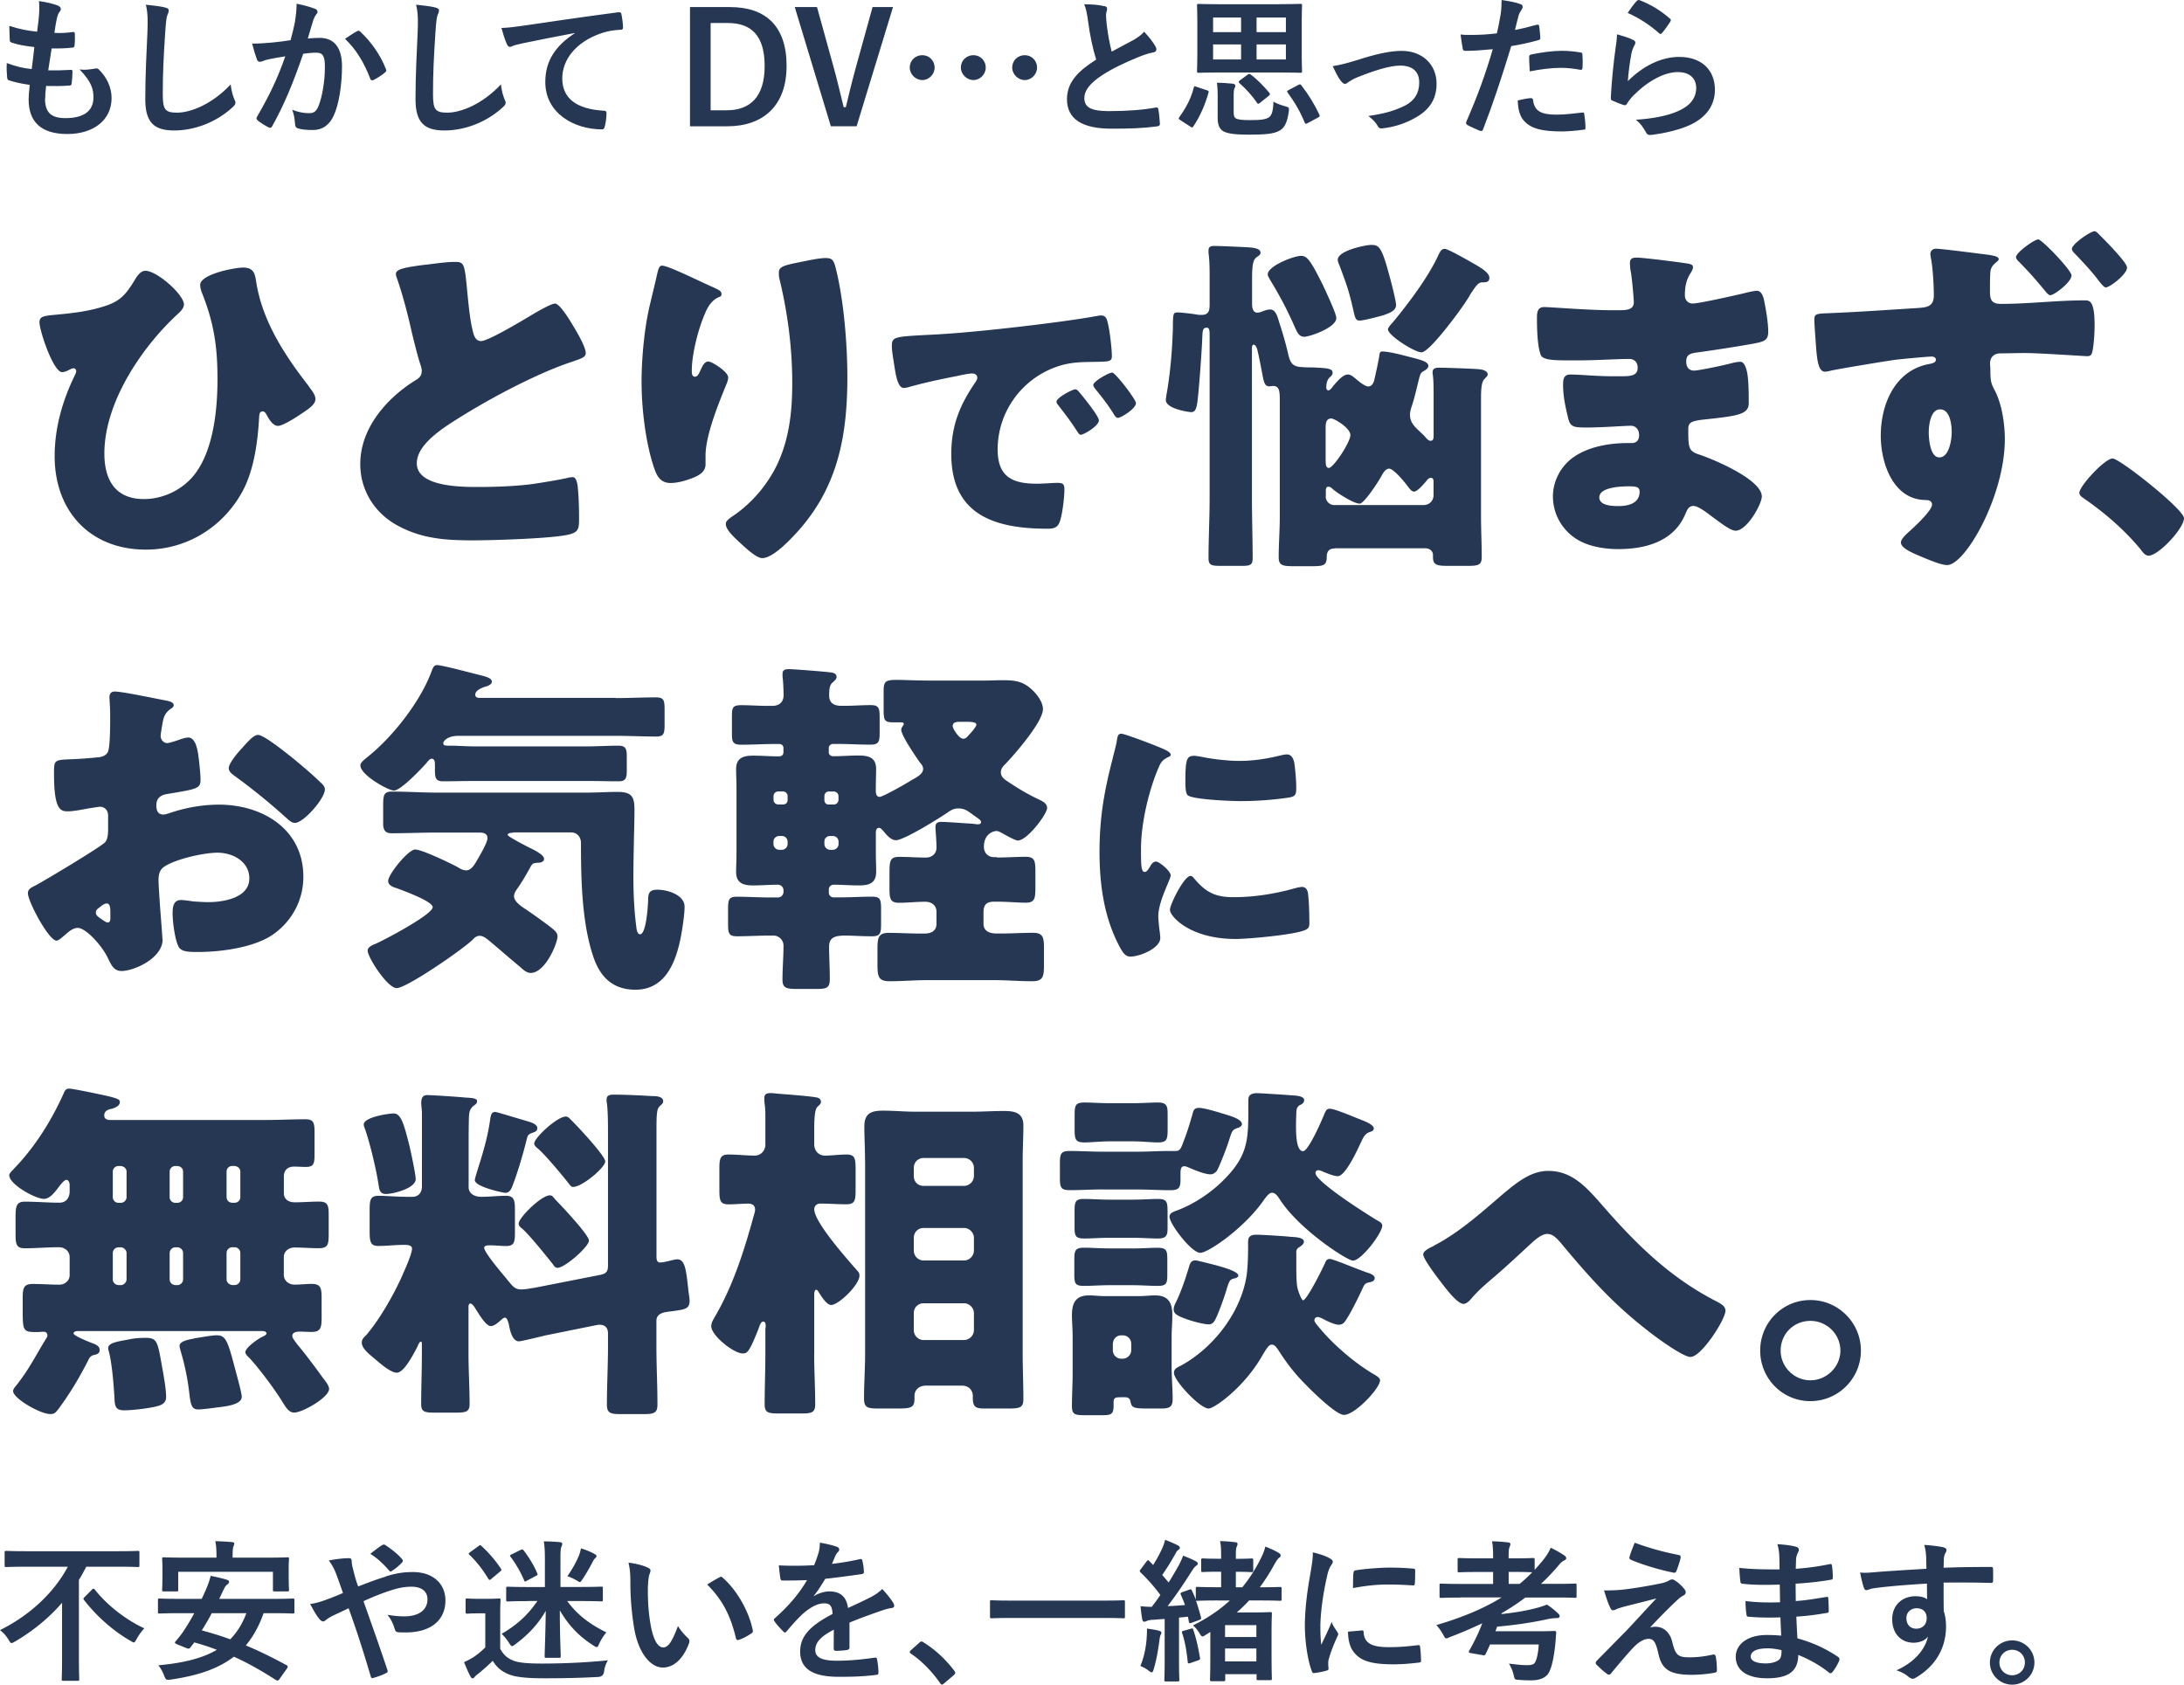
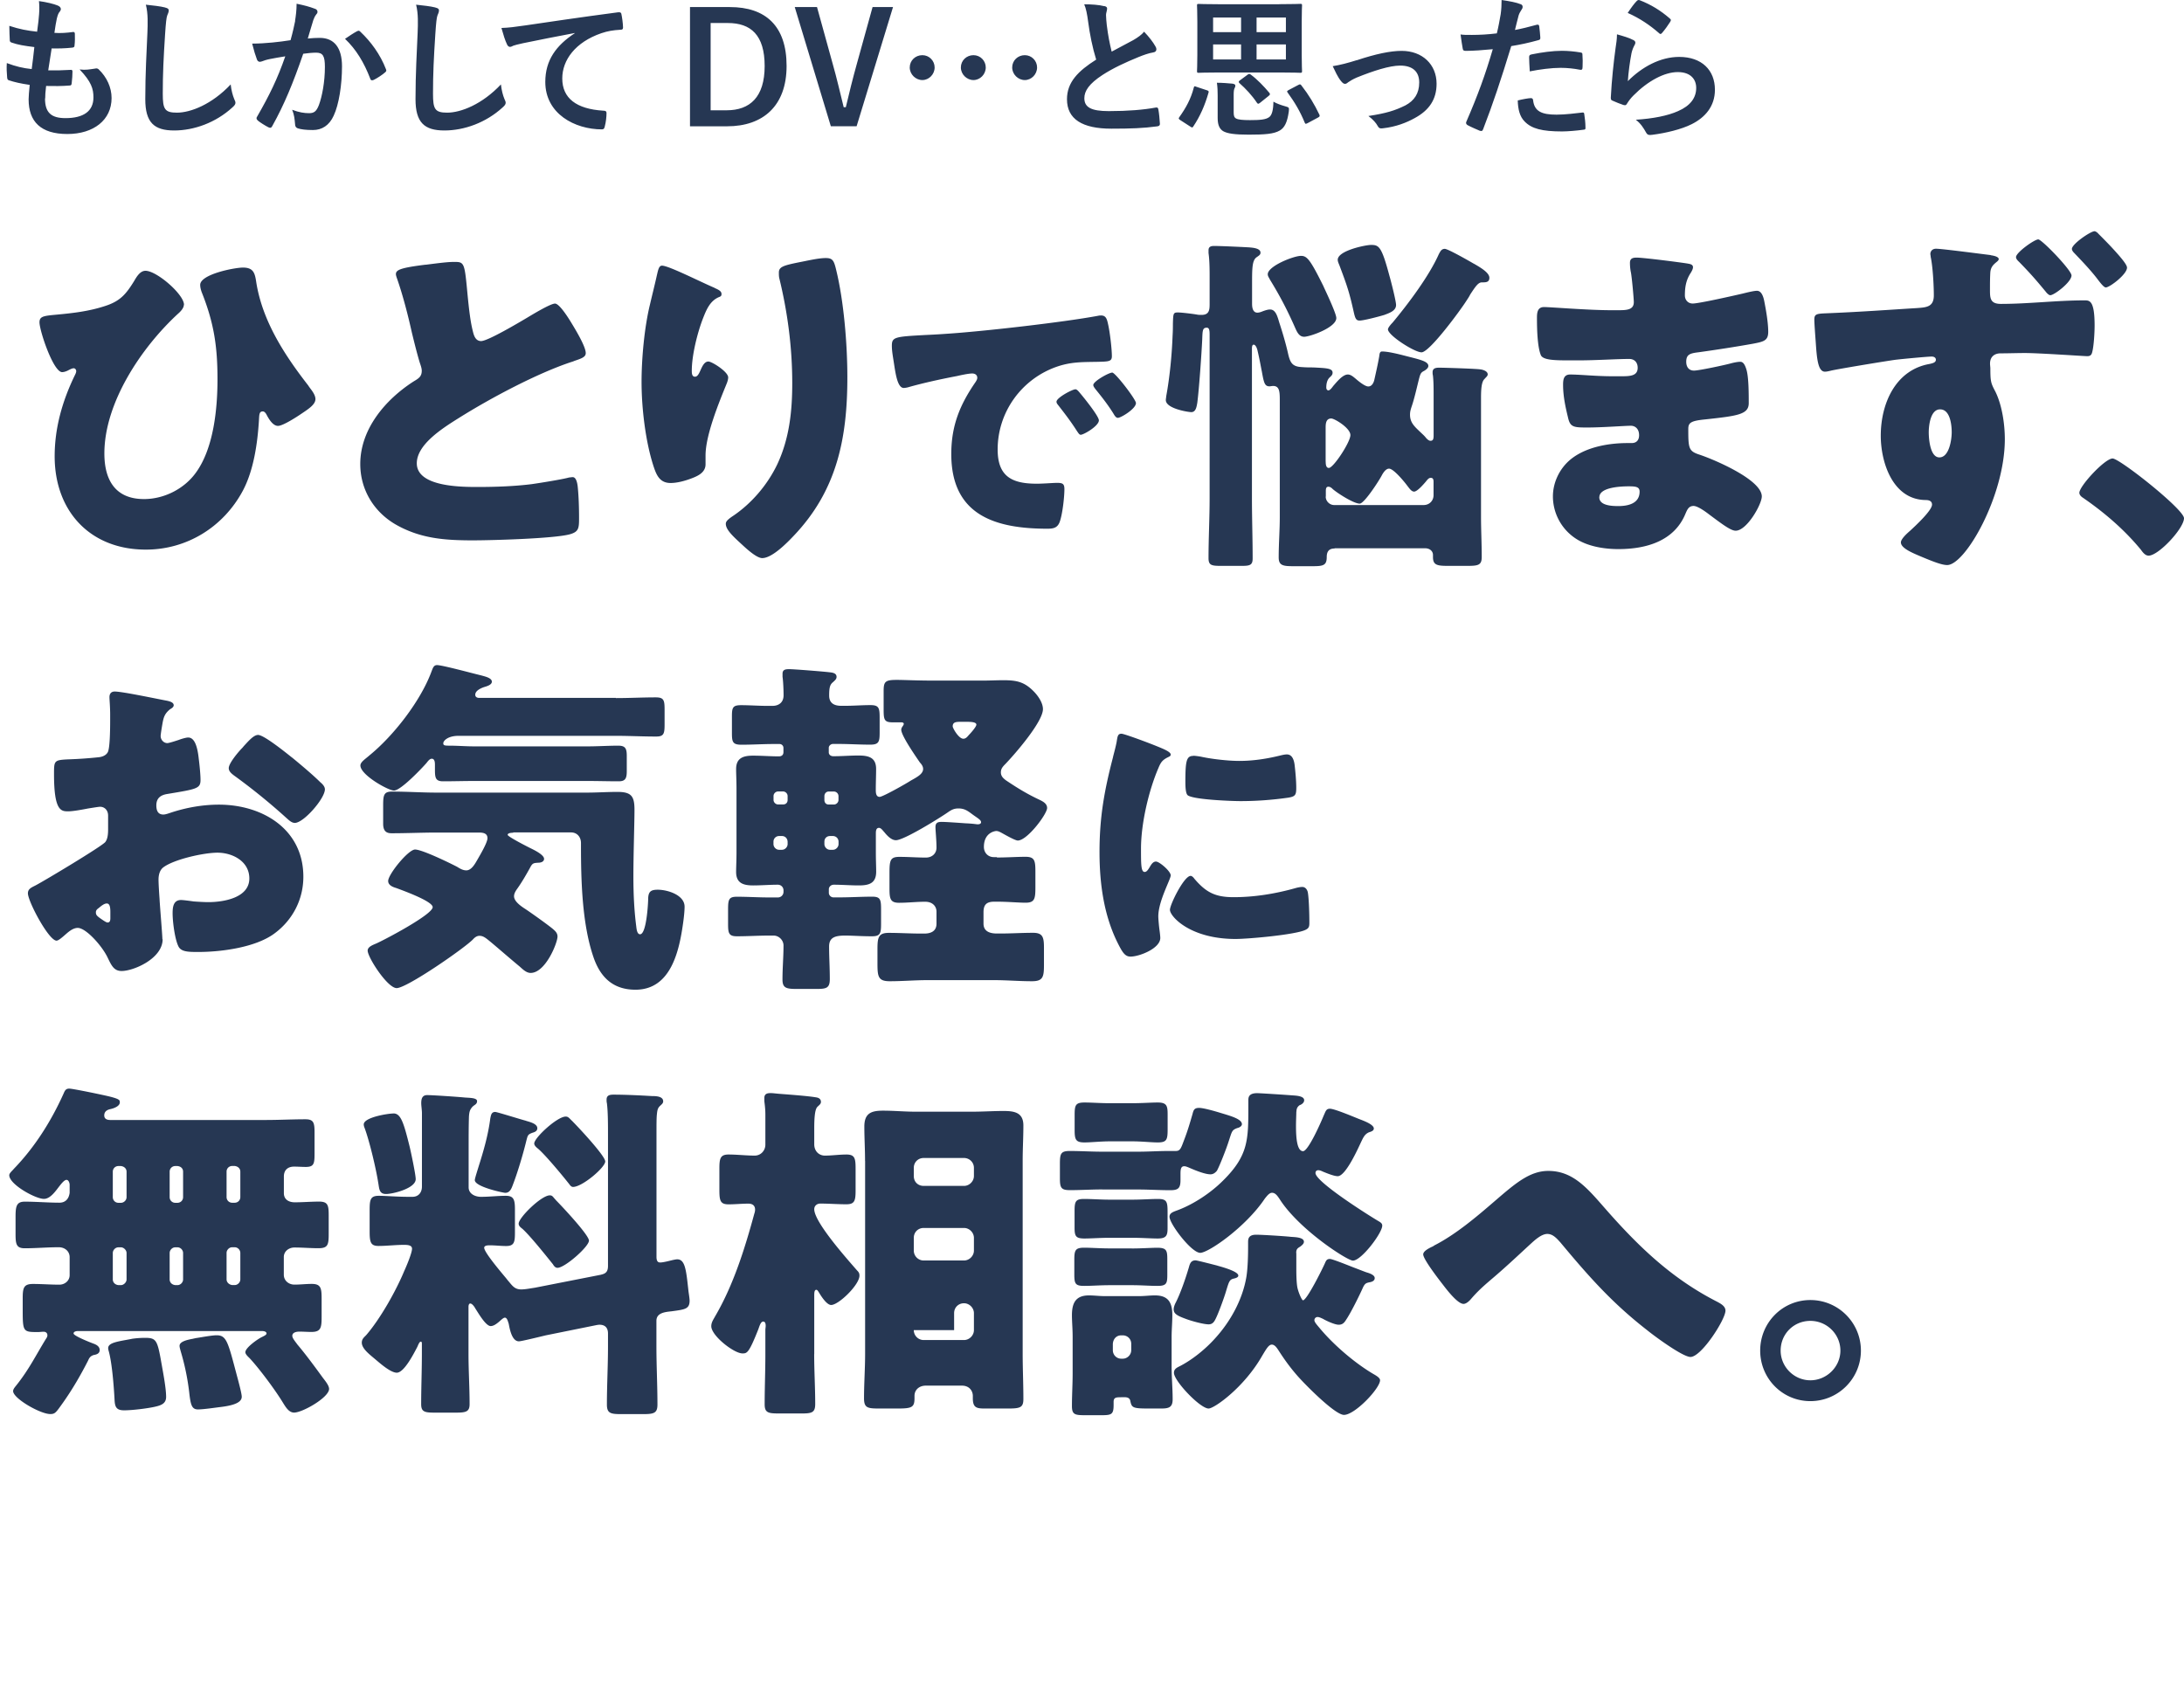
<svg xmlns="http://www.w3.org/2000/svg" id="_レイヤー_2" width="339.6" height="261.98">
  <defs>
    <style>.cls-1{fill:#263753}.cls-2{isolation:isolate}</style>
  </defs>
  <g id="SP_mock">
    <g class="cls-2">
      <path class="cls-1" d="M7 15.31c0 2.2.96 3.06 3.18 3.06 2.79 0 4.35-1.07 4.35-3.22 0-1.34-.33-2.44-2.15-4.35.96.12 1.48 0 2.44-.14.17-.05.36-.02.5.1 1.31 1.24 2.03 2.87 2.03 4.49 0 3.39-2.77 5.59-6.88 5.59s-6.02-1.91-6.02-5.4c0-.5.07-1.17.17-2.24-1.43-.21-2.39-.43-3.25-.72-.17-.05-.24-.17-.26-.45-.07-.74-.1-1.48-.05-2.22 1.43.53 2.51.79 3.87.93.12-.88.31-2.44.41-3.42-1.67-.21-2.53-.36-3.44-.67-.29-.07-.38-.19-.38-.41-.02-.57-.07-1.36-.07-2.22 1.62.53 2.77.74 4.32.91.19-1.39.26-2.03.31-2.75.05-.67.05-1.36-.02-2.01 1.1.14 2.34.45 2.87.67.33.12.53.33.53.55 0 .17-.07.31-.19.45-.17.17-.29.48-.43 1.03-.12.55-.26 1.36-.38 2.24.96.07 1.93 0 2.94-.14.17 0 .24.12.24.29.02.57.02 1.24-.05 1.79 0 .26-.1.33-.38.36-1.05.12-2.13.14-3.18.12-.14.84-.38 2.46-.53 3.41 1.27.02 2.24 0 3.39-.07.31-.05.38.05.38.26 0 .43-.05 1.29-.12 1.79-.02.29-.1.38-.33.38-1.19.1-2.44.1-3.65.07-.12.93-.14 1.5-.14 1.93ZM25.67 1.17c.41.1.57.21.57.45 0 .26-.14.55-.24.79-.12.33-.21 1.07-.33 2.91-.24 3.68-.36 6.11-.36 9.24 0 2.41.29 2.96 2.2 2.96 2.13 0 5.44-1.29 8.36-4.39.1.91.31 1.7.55 2.27.12.26.19.43.19.57 0 .22-.1.41-.48.74-2.58 2.36-5.95 3.58-9.05 3.58s-4.49-1.22-4.49-4.87c0-4.01.21-7.45.33-10.32.05-1.41.12-2.94-.24-4.37 1.1.12 2.24.24 2.98.43Zm20.21 2.06c.12-.72.24-1.65.24-2.65 1.24.26 1.91.43 2.87.79.24.07.38.26.38.48 0 .12-.05.24-.17.36-.24.31-.36.57-.48.91-.31.98-.55 1.86-.86 2.87.64-.07 1.36-.1 1.86-.1 2.24 0 3.46 1.53 3.46 4.42s-.48 5.95-1.29 7.67c-.69 1.53-1.84 2.24-3.22 2.24-1.15 0-1.84-.1-2.36-.26-.29-.1-.43-.31-.43-.67-.07-.76-.12-1.43-.45-2.22 1.07.41 1.89.53 2.63.53.79 0 1.15-.29 1.53-1.27.5-1.34.93-3.61.93-5.92 0-1.7-.31-2.22-1.36-2.22-.57 0-1.31.07-2.01.17-1.58 4.58-2.94 7.88-4.8 11.22-.14.31-.33.36-.62.21-.43-.21-1.36-.79-1.65-1.05-.12-.12-.19-.22-.19-.36 0-.07.02-.17.1-.26 1.91-3.32 3.15-5.85 4.37-9.36-.93.14-1.7.29-2.34.41-.62.12-1 .26-1.31.38-.33.12-.62.07-.76-.31-.21-.55-.48-1.41-.74-2.46 1.05 0 2.1-.07 3.15-.17 1-.1 1.89-.21 2.82-.36.38-1.36.55-2.2.72-3.01Zm9.72 1.6c.17-.1.29-.05.45.12 1.62 1.53 3.08 3.51 3.96 5.8.1.22.07.33-.1.48-.41.38-1.31.96-1.79 1.19-.24.12-.48.1-.55-.19-.96-2.51-2.2-4.56-3.92-6.19.6-.41 1.29-.88 1.93-1.22Zm12.09-3.66c.41.1.57.21.57.45 0 .26-.14.55-.24.79-.12.33-.21 1.07-.33 2.91-.24 3.68-.36 6.11-.36 9.24 0 2.41.29 2.96 2.2 2.96 2.13 0 5.44-1.29 8.36-4.39.1.91.31 1.7.55 2.27.12.26.19.43.19.57 0 .22-.1.41-.48.74-2.58 2.36-5.95 3.58-9.05 3.58s-4.49-1.22-4.49-4.87c0-4.01.21-7.45.33-10.32.05-1.41.12-2.94-.24-4.37 1.1.12 2.24.24 2.98.43Zm21.66 3.97c-2.91.55-5.47 1.05-8.02 1.58-.91.21-1.15.26-1.5.38-.17.07-.33.19-.53.19-.17 0-.36-.14-.45-.36-.31-.64-.57-1.48-.88-2.58 1.22-.05 1.93-.14 3.8-.41 2.94-.43 8.19-1.22 14.35-2.03.36-.05.48.1.5.26.12.55.24 1.43.26 2.1 0 .29-.14.36-.45.36-1.12.07-1.89.19-2.91.53-4.06 1.39-6.09 4.18-6.09 7.04 0 3.08 2.2 4.75 6.35 5.01.38 0 .53.1.53.36 0 .62-.1 1.46-.26 2.05-.07.36-.17.5-.45.5-4.2 0-8.81-2.41-8.81-7.38 0-3.39 1.7-5.68 4.58-7.57v-.05ZM113.5 1.1c5.52 0 8.81 2.91 8.81 9.15s-3.68 9.39-9.24 9.39h-5.78V1.1h6.21Zm-3.01 16.05H113c3.61 0 5.9-2.05 5.9-6.88s-2.15-6.69-5.73-6.69h-2.67v13.56Zm22.71 2.48h-4.01L123.58 1.1h3.46l2.41 8.72c.69 2.41 1.17 4.58 1.74 6.85h.33c.53-2.22 1.05-4.37 1.72-6.76l2.44-8.81h3.18l-5.66 18.53Zm12.13-9.14c0 1.07-.88 1.96-1.91 1.96s-1.96-.88-1.96-1.96.88-1.91 1.96-1.91 1.91.88 1.91 1.91Zm7.95 0c0 1.07-.88 1.96-1.91 1.96s-1.96-.88-1.96-1.96.88-1.91 1.96-1.91 1.91.88 1.91 1.91Zm7.98 0c0 1.07-.88 1.96-1.91 1.96s-1.96-.88-1.96-1.96.88-1.91 1.96-1.91 1.91.88 1.91 1.91ZM171.72.94c.29.07.43.19.43.38 0 .33-.17.67-.17 1 0 .48.07 1.05.12 1.6.21 1.67.45 2.87.76 4.11 1.19-.64 2.05-1.1 3.39-1.81.69-.41 1.27-.81 1.65-1.29.76.79 1.39 1.62 1.74 2.24.1.14.17.33.17.5 0 .24-.14.43-.48.48-.72.12-1.53.41-2.29.72-2.05.84-3.96 1.72-5.61 2.79-2.08 1.36-2.82 2.48-2.82 3.61 0 1.41 1.05 2.01 3.8 2.01 3.01 0 5.44-.21 7.28-.55.26-.05.38 0 .43.29.12.64.19 1.5.24 2.22.02.26-.14.38-.43.41-2.17.29-4.08.36-7.12.36-4.51 0-6.9-1.48-6.9-4.58 0-2.65 1.74-4.39 4.54-6.16-.57-1.84-1-3.99-1.24-5.83-.17-1.27-.33-2.1-.62-2.77 1.15 0 2.24.07 3.13.29Zm15.91 13.08c.31.1.36.19.29.38-.57 2.01-1.34 3.73-2.36 5.25-.07.12-.12.17-.19.17s-.14-.05-.26-.12l-1.55-1c-.31-.19-.33-.29-.17-.5 1-1.41 1.77-2.77 2.24-4.58.07-.26.1-.24.41-.12l1.6.53ZM198.88.65c2.32 0 3.15-.05 3.32-.05.24 0 .26.02.26.26 0 .14-.05.88-.05 2.53V8.5c0 1.65.05 2.39.05 2.53 0 .26-.02.29-.26.29-.17 0-1-.05-3.32-.05h-9.17c-2.32 0-3.15.05-3.32.05-.24 0-.26-.02-.26-.29 0-.14.05-.88.05-2.53V3.4c0-1.65-.05-2.39-.05-2.53 0-.24.02-.26.26-.26.17 0 1 .05 3.32.05h9.17ZM192.98 5V2.73h-4.35V5h4.35Zm0 4.25V6.91h-4.35v2.34h4.35Zm-1.15 8.19c0 .55.07.81.36.98.33.19 1.03.26 2.17.26 1.55 0 2.48-.07 3.01-.48.41-.31.62-1.1.64-2.39.5.29 1.15.53 1.84.72.6.17.62.19.55.81-.24 1.72-.67 2.53-1.41 2.96-.91.53-2.27.64-4.82.64-2.17 0-3.34-.17-3.99-.55-.48-.31-.84-.84-.84-2.03v-3.51c0-.69-.02-1.29-.12-1.98.79 0 1.72.07 2.44.14.31.05.43.17.43.29 0 .14-.02.24-.12.41-.1.19-.14.5-.14 1.03v2.7Zm2.17-5.83c.22-.17.31-.14.5 0 1 .74 2.03 1.81 2.89 2.84.14.19.1.29-.14.48l-1.31 1.05c-.26.19-.33.22-.48.02-.76-1.15-1.81-2.27-2.72-3.06-.1-.1-.12-.14-.12-.21s.05-.14.19-.24l1.19-.88Zm1.39-8.88V5h4.56V2.73h-4.56Zm4.56 4.18h-4.56v2.34h4.56V6.91Zm1.93 6.3c.26-.14.33-.12.48.07 1.15 1.48 2.03 2.94 2.79 4.54.1.21.07.31-.19.45l-1.6.86c-.14.07-.24.12-.31.12s-.12-.05-.17-.17c-.72-1.77-1.55-3.15-2.67-4.7-.12-.19-.12-.21.17-.38l1.5-.79Zm9.09-3.84c2.94-.98 5.25-1.46 6.97-1.46 3.25 0 5.44 2.13 5.44 5.11 0 2.44-1.15 4.13-3.41 5.35-1.24.69-2.91 1.36-4.94 1.58-.43.07-.62-.02-.79-.33-.26-.48-.69-1-1.46-1.58 2.79-.43 4.11-.84 5.75-1.65 1.36-.72 2.15-1.84 2.15-3.56s-1.05-2.63-2.96-2.63c-1.65 0-4.16.81-6.76 1.86-.6.26-1.07.55-1.34.74-.19.17-.33.24-.48.24-.21 0-.38-.14-.62-.43-.55-.69-.91-1.53-1.29-2.32 1.19-.19 2.36-.5 3.73-.93Zm27.99-5.52c.26-.07.36.05.38.24.07.53.14 1.22.17 1.72.02.31-.05.38-.36.45-1.48.41-2.7.67-4.16.91-1.62 5.3-2.84 8.95-4.37 12.92-.12.33-.26.31-.53.24-.24-.1-1.41-.6-1.91-.88-.19-.12-.26-.31-.19-.48 1.81-4.18 2.96-7.33 4.13-11.32-1.39.14-3.06.26-4.18.26-.36 0-.45-.07-.5-.38-.1-.5-.21-1.31-.33-2.17.5.07.79.07 1.77.07 1.19 0 2.48-.07 3.87-.24.24-.96.43-2.01.6-2.99.1-.72.14-1.43.14-2.2 1.27.19 2.24.36 3.01.67.19.07.26.24.26.38 0 .1 0 .21-.12.38-.19.33-.38.57-.5.96-.24.86-.41 1.67-.57 2.27.93-.17 2.22-.48 3.39-.81Zm-.93 11.41c.24 0 .33.1.36.33.19 1.74 1.36 2.24 3.65 2.24 1.34 0 3.06-.22 4.01-.33.19-.02.26.02.29.22.1.62.19 1.43.19 2.08.02.29 0 .36-.38.38-.81.12-2.36.26-3.25.26-3.13 0-4.75-.43-5.83-1.55-.76-.76-1.03-1.89-1.07-3.27.74-.19 1.72-.36 2.03-.36Zm-.26-6.33c0-.33.07-.41.43-.48 1.5-.31 3.27-.55 4.66-.55.93 0 1.96.1 2.79.24.33.05.41.07.41.36.05.6.05 1.27.02 1.91 0 .41-.12.5-.45.43-.84-.17-1.93-.29-2.96-.29-1.43 0-3.25.24-4.8.55-.05-.84-.1-1.7-.1-2.17Zm16.14-2.74c.26.12.38.26.38.45 0 .12-.05.24-.12.36-.21.38-.38.81-.48 1.27-.24 1.22-.48 2.98-.57 4.35 2.2-2.22 5.06-3.77 7.98-3.77 3.49 0 5.56 2.03 5.56 5.11 0 2.6-1.55 4.32-3.61 5.35-1.6.81-4.06 1.39-6.11 1.65-.53.07-.74.05-.96-.31-.45-.81-.88-1.46-1.62-2.03 2.67-.17 4.97-.62 6.57-1.34 1.93-.84 2.82-2.08 2.82-3.61 0-1.29-.81-2.46-2.87-2.46s-4.63 1.36-6.88 3.63c-.43.43-.74.84-1.03 1.31-.14.24-.24.24-.55.17-.55-.19-1.12-.41-1.62-.64-.24-.1-.33-.14-.33-.48.14-2.77.45-5.59.74-7.71.1-.72.22-1.34.22-2.15.93.26 1.93.55 2.48.86Zm.6-6.04c.12-.12.26-.19.45-.12 1.77.69 3.25 1.6 4.68 2.84.12.1.17.17.17.26 0 .07-.05.17-.12.29-.31.5-.81 1.19-1.22 1.67-.1.12-.19.19-.26.19-.1 0-.17-.05-.29-.17-1.34-1.17-2.94-2.27-4.82-3.1.57-.86 1.03-1.48 1.41-1.86Z" />
    </g>
    <g class="cls-2">
-       <path class="cls-1" d="M28.59 47.38c0 .55-.55 1.1-.93 1.43-5.66 5.22-11.43 13.8-11.43 21.71 0 4.12 1.7 7.09 6.16 7.09 3.13 0 6.27-1.59 8.08-4.12 2.75-3.79 3.35-9.89 3.35-14.51 0-5.11-.55-8.79-2.47-13.58-.11-.33-.22-.71-.22-1.1 0-1.65 5.33-2.69 6.65-2.69 1.7 0 1.87.93 2.09 2.42.99 5.99 4.4 11.21 8.08 15.94.05.11.16.22.22.33.38.49.88 1.15.88 1.76 0 .82-.99 1.48-2.14 2.25-.71.49-2.91 1.92-3.68 1.92s-1.37-.99-1.7-1.59c-.11-.22-.33-.66-.66-.66-.55 0-.55.44-.6 1.32-.22 3.63-.82 7.86-2.53 11.05-3.02 5.61-8.68 9.12-15.06 9.12C14 85.47 8.5 79.48 8.5 70.96c0-4.45 1.21-8.63 3.13-12.59.11-.22.22-.44.22-.66s-.17-.44-.38-.44c-.27 0-.55.17-.77.27-.27.16-.71.33-1.04.33-1.37 0-3.52-6.43-3.52-7.75 0-.88.6-.99 2.25-1.15 2.97-.27 5.39-.55 7.91-1.37 2.42-.77 3.3-1.87 4.56-3.9.38-.66.93-1.59 1.76-1.59 1.76 0 5.99 3.68 5.99 5.28Zm37.6-6.21c2.14-.27 3.41-.44 4.45-.44 1.48 0 1.59.11 1.98 4.23.33 3.52.55 5.17.93 6.65.16.66.44 1.43 1.26 1.43 1.04 0 5.94-2.91 7.15-3.63.82-.49 3.63-2.2 4.34-2.2.6 0 1.76 1.7 2.53 2.97.6.99 2.25 3.68 2.25 4.73 0 .6-.6.82-1.76 1.21-.22.11-.49.17-.77.27-5 1.7-11.98 5.33-17.31 8.68-2.64 1.65-6.43 4.12-6.43 6.98 0 3.68 6.98 3.68 9.51 3.68 2.8 0 5.72-.11 8.35-.44 1.15-.16 4.95-.77 5.83-1.04.16 0 .38-.05.55-.05.55 0 .71.93.77 1.37.17 1.59.22 3.41.22 5s-.05 2.14-1.48 2.53c-2.53.66-12.04.93-15.06.93-4.34 0-8.13-.27-11.98-2.47-3.41-1.98-5.5-5.44-5.5-9.4 0-5.44 3.9-10 8.24-12.81.82-.49 1.32-.77 1.32-1.7 0-.38-.16-.82-.33-1.32-.44-1.48-.82-3.02-1.21-4.62-.6-2.69-1.37-5.72-2.31-8.41-.06-.16-.17-.49-.17-.66 0-.66.66-.99 4.62-1.48Zm44.96 3.63c.77.33 1.04.55 1.04.93 0 .33-.16.38-.44.49-1.37.6-1.92 1.98-2.42 3.24-.88 2.25-1.76 5.77-1.76 8.19 0 .33 0 .93.49.93.33 0 .55-.27.88-1.04.27-.6.6-1.32 1.21-1.32.55 0 3.08 1.59 3.08 2.47 0 .27-.11.66-.22.93-1.26 3.08-3.3 8.08-3.3 11.21v1.37c0 1.26-1.15 1.81-2.2 2.2-.99.38-2.2.71-3.24.71-1.7 0-2.2-1.26-2.64-2.58-1.26-3.85-1.87-9.07-1.87-13.14 0-3.63.44-8.52 1.32-12.09.33-1.43.71-2.91 1.04-4.4.22-.93.33-1.59.82-1.59 1.04 0 5.99 2.53 8.19 3.46Zm13.08-4.01c1.21-.22 2.97-.66 4.18-.66 1.04 0 1.26.38 1.59 1.76 1.21 4.89 1.76 11.65 1.76 16.76 0 9.45-1.59 17.59-8.35 24.68-1.04 1.1-3.35 3.46-4.89 3.46-.88 0-2.47-1.48-3.13-2.09-1.37-1.26-2.53-2.31-2.53-3.24 0-.33.22-.6.93-1.1 3.02-1.98 5.55-4.95 7.09-8.19 1.87-4.01 2.31-8.24 2.31-12.59 0-5.5-.71-10.99-2.03-16.38-.05-.27-.05-.55-.05-.82 0-.88.71-1.1 3.13-1.59Zm14.45 12.97c0-1.36.48-1.41 5.32-1.67.88-.04 1.89-.09 3.12-.18 5.54-.35 18.29-1.8 23.66-2.81.18-.04.31-.04.44-.04.79 0 .92.62 1.1 1.45.26 1.14.57 3.74.57 4.88 0 .84-.48.84-2.37.88-2.33.04-4.05 0-6.29.79-5.41 1.93-9.1 7.04-9.1 12.84 0 4.18 2.2 5.32 6.07 5.32 1.1 0 2.55-.13 3.17-.13.84 0 1.14.13 1.14.97 0 1.28-.31 4-.75 5.15-.35.88-.97 1.01-1.89 1.01-8.14 0-14.95-2.11-14.95-11.61 0-4.4 1.32-7.65 3.78-11.21.13-.22.26-.4.26-.66 0-.4-.31-.66-.79-.66-.57 0-1.76.26-2.37.4-2.33.44-5.37 1.1-7.65 1.76-.18.04-.44.09-.62.09-.92 0-1.23-1.98-1.45-3.34-.22-1.5-.4-2.33-.4-3.21Zm29.2 7.3c.57.66 2.99 3.65 2.99 4.31 0 .88-2.37 2.24-2.81 2.24-.22 0-.31-.13-.88-1.01-.84-1.28-1.72-2.42-2.68-3.65-.18-.22-.22-.35-.22-.48 0-.62 2.46-1.93 2.95-1.93.22 0 .48.31.66.53Zm8.75 1.63c0 .88-2.33 2.29-2.81 2.29-.31 0-.53-.4-.66-.62-.84-1.36-1.8-2.59-2.81-3.83-.13-.18-.35-.44-.35-.66 0-.57 2.42-1.93 2.95-1.93.48 0 3.69 4.18 3.69 4.75Zm30.88 22.61c-.88 0-1.21.49-1.21 1.32 0 1.32-.55 1.43-2.25 1.43h-2.91c-1.65 0-2.31-.11-2.31-1.37 0-2.14.17-4.23.17-6.32V62.11c0-1.32-.11-2.09-1.04-2.09-.16 0-.44.06-.55.06-.77 0-.88-.55-1.21-2.36-.16-.77-.33-1.81-.66-3.19-.05-.27-.27-.93-.6-.93-.27 0-.27.44-.27.66v23.19c0 3.13.11 6.27.11 9.4 0 1.04-.44 1.15-1.7 1.15h-3.24c-1.48 0-1.92-.11-1.92-1.21 0-3.13.17-6.21.17-9.34V52.06c0-.66-.05-1.1-.44-1.1-.66 0-.66.44-.71 1.81-.11 2.31-.49 7.75-.77 9.89-.11.6-.22 1.43-.93 1.43-.49 0-3.96-.55-3.96-1.87 0-.22.06-.44.06-.6.55-2.97.88-6.43.99-9.4.05-.77.05-1.37.05-1.87.05-1.59.05-1.76.77-1.76.55 0 2.36.22 2.97.33.22.05.49.05.71.05 1.15 0 1.26-.71 1.26-1.65v-4.07c0-1.21 0-2.69-.17-3.9v-.44c0-.55.38-.66.88-.66.99 0 4.45.16 5.44.22.49.05 1.76.11 1.76.82 0 .33-.22.44-.6.71-.71.49-.71 1.76-.71 4.23v3.02c0 .55.11 1.37.82 1.37.38 0 .71-.17.99-.27.33-.11.66-.22.99-.22.88 0 1.15 1.1 1.43 2.03.49 1.48 1.04 3.35 1.37 4.84.33 1.43.66 2.03 2.2 2.09.6.05 1.21.05 1.7.05 1.98.11 3.02.11 3.02.82 0 .38-.27.55-.49.77-.38.38-.49.99-.49 1.54 0 .22.11.44.33.44.27 0 .6-.49.77-.71.49-.55 1.43-1.76 2.25-1.76.44 0 .82.33 1.15.6.44.38 1.48 1.26 2.03 1.26s.82-.55.93-.99c.27-1.21.55-2.42.77-3.68.05-.33.05-.77.44-.77.99 0 2.69.44 3.74.71 2.14.55 3.46.82 3.46 1.54 0 .33-.38.6-.66.77-.55.27-.6.49-.88 1.59-.27 1.1-.66 2.8-1.04 3.9-.16.49-.27.82-.27 1.32 0 1.21.66 1.81 1.59 2.69.27.27.55.49.82.82.17.22.49.55.77.55.44 0 .49-.33.49-.88v-6.05c0-1.15 0-2.31-.11-3.24-.05-.17-.05-.33-.05-.49 0-.66.55-.71 1.04-.71.82 0 5.83.16 6.43.27.38.05 1.1.27 1.1.77 0 .27-.27.44-.49.71-.49.44-.55 1.65-.55 3.02v18.36c0 2.09.11 4.18.11 6.32 0 1.26-.55 1.37-2.25 1.37h-2.97c-1.7 0-2.36-.11-2.36-1.37v-.33c0-.55-.44-1.04-1.26-1.04h-14.02Zm-1.7-40.73c.38.82 1.98 4.18 1.98 4.89 0 1.48-4.12 2.91-5 2.91-.71 0-1.04-.6-1.32-1.21-1.26-2.86-2.36-5-4.01-7.69-.11-.27-.33-.49-.33-.82 0-1.26 4.01-2.86 5.17-2.86.93 0 1.43.55 3.52 4.78Zm.33 27.21c0 .44.05.99.49.99.71 0 3.35-4.01 3.35-5.11s-2.47-2.58-2.97-2.58c-.82 0-.88.77-.88 1.43v5.28Zm0 5.44c0 .71.6 1.32 1.32 1.32h13.91c.88 0 1.54-.66 1.54-1.54v-2.03c0-.38-.05-.66-.44-.66-.33 0-.55.33-.77.6-.33.38-1.32 1.54-1.81 1.54-.44 0-.77-.55-1.04-.88-.44-.6-2.14-2.69-2.86-2.69-.49 0-.88.6-1.1.99-.38.77-2.75 4.45-3.46 4.45-.93 0-3.41-1.59-4.18-2.25-.16-.16-.38-.38-.71-.38s-.38.33-.38.66v.88Zm9.95-34.19c.22.77.99 3.79.99 4.4 0 .93-1.1 1.26-1.81 1.54-.71.22-3.19.88-3.85.88-.49 0-.66-.22-.88-1.15-.71-3.19-1.04-4.18-2.2-7.26-.11-.33-.33-.71-.33-1.04 0-1.43 4.34-2.31 5.17-2.31 1.26 0 1.65.22 2.91 4.95ZM229.17 41c1.15.66 2.42 1.43 2.42 2.2 0 .66-.49.71-.99.71h-.17c-.6 0-1.04.71-1.81 1.87-.16.33-.38.66-.6.99-.82 1.32-5.72 8.02-6.98 8.02-1.1 0-5.22-2.64-5.22-3.57 0-.27.49-.82.71-1.04 2.42-2.91 5.66-7.2 7.2-10.66.22-.38.38-.82.93-.82.49 0 3.85 1.92 4.51 2.31Zm33.31 0c.27.05.77.11.77.55 0 .27-.17.6-.38.93-.71 1.1-.88 2.2-.88 3.46 0 .71.49 1.26 1.21 1.26.99 0 6.32-1.21 7.75-1.54.88-.22 1.81-.44 2.25-.44.77 0 1.04 1.1 1.15 1.7.27 1.37.6 3.3.6 4.67s-.66 1.54-2.42 1.87c-2.75.49-5.61.93-8.41 1.32-1.32.16-1.92.33-1.92 1.48 0 .77.38 1.37 1.21 1.37.77 0 4.89-.88 5.83-1.15.44-.11.99-.22 1.37-.22.44 0 .71.44.93 1.15.38 1.15.38 3.79.38 5.28 0 1.76-1.7 1.98-6.76 2.53-2.2.22-2.64.49-2.64 1.48 0 3.02.05 3.46 1.76 4.01 2.31.77 9.67 3.9 9.67 6.49 0 1.21-2.31 5.33-4.07 5.33-.77 0-2.2-1.1-4.12-2.53-.49-.38-1.76-1.32-2.42-1.32-.77 0-.99.6-1.26 1.21-1.76 4.29-6.16 5.5-10.44 5.5-2.09 0-4.78-.38-6.71-1.7a7.86 7.86 0 0 1-3.46-6.49c0-2.36 1.21-4.67 3.13-6.05 2.36-1.7 5.66-2.25 8.52-2.25h.6c.77 0 1.15-.49 1.15-1.21 0-1.1-.71-1.48-1.26-1.48-.99 0-4.4.27-6.82.27-2.09 0-2.64-.05-2.97-1.54-.33-1.37-.77-3.19-.77-5.11 0-.82.11-1.59 1.1-1.59 1.59 0 3.96.27 6.6.27h1.48c1.37 0 2.42-.11 2.42-1.32 0-.77-.44-1.37-1.32-1.37-1.87 0-5.22.22-7.8.22h-1.65c-2.2 0-3.96-.05-4.29-.82-.55-1.37-.6-4.18-.6-5.77 0-.77.05-1.7 1.1-1.7s6.82.49 10.44.49h1.21c1.32 0 2.31-.11 2.31-1.26 0-.49-.27-3.57-.44-4.56-.11-.49-.16-1.04-.16-1.54 0-.66.38-.82 1.04-.82 1.04 0 6.6.71 7.97.93Zm-13.8 36.33c0 1.32 2.03 1.37 2.97 1.37 1.48 0 3.3-.38 3.3-2.25 0-.77-.66-.82-1.7-.82-1.1 0-4.56.11-4.56 1.7Zm60.85-37.64c.82.11 1.26.33 1.26.6 0 .17-.17.33-.38.49-.38.33-.88.71-.93 1.65-.05.88-.05 1.7-.05 2.58 0 1.32 0 2.25 1.7 2.25 4.34 0 8.68-.55 13.03-.55.77 0 1.54.05 1.54 3.9 0 1.04-.11 3.19-.38 4.18-.11.44-.33.6-.77.6s-7.47-.49-9.67-.49c-1.21 0-2.58.05-3.79.05-1.04 0-1.65.6-1.65 1.59 0 .27.05.55.05.77 0 2.09.11 2.31.77 3.57 1.04 2.09 1.48 5.06 1.48 7.42 0 8.85-6.16 19.57-8.96 19.57-.77 0-1.98-.44-4.07-1.32-1.43-.6-3.13-1.32-3.13-2.2 0-.55.99-1.43 1.43-1.81.71-.66 3.41-3.13 3.41-4.07 0-.6-.55-.71-.99-.71-5.11-.05-6.98-5.83-6.98-10 0-4.95 2.25-10.22 7.58-11.16.49-.11.99-.22.99-.66 0-.27-.22-.49-.66-.49-.66 0-4.62.38-5.55.49-1.26.16-8.96 1.43-10.11 1.7-.44.11-.71.16-.93.16-1.1 0-1.26-2.09-1.43-4.56-.11-1.48-.22-3.02-.22-3.52 0-.82.27-.93 1.65-.99 5.5-.22 9.89-.55 14.29-.82 1.48-.11 2.64-.16 2.64-1.98 0-1.54-.16-4.51-.49-5.99 0-.17-.05-.33-.05-.44 0-.33.22-.82.88-.82.93 0 7.09.82 8.52.99Zm-9.62 27.54c0 1.04.22 3.9 1.65 3.9 1.54 0 1.92-2.8 1.92-3.9s-.22-3.57-1.81-3.57c-1.48 0-1.76 2.47-1.76 3.57Zm22.2-24.4c0 1.04-2.69 3.08-3.3 3.08-.22 0-.55-.33-.71-.55-1.59-1.92-2.36-2.8-4.07-4.56-.22-.22-.55-.49-.55-.82 0-.71 2.86-2.75 3.46-2.75.55 0 5.17 4.78 5.17 5.61Zm4.12-6.54c.55.55 1.32 1.32 2.09 2.14 1.32 1.43 2.42 2.69 2.42 3.19 0 1.04-2.69 3.08-3.3 3.08-.33 0-.93-.82-1.48-1.54-1.04-1.32-2.25-2.58-3.46-3.85-.22-.22-.33-.44-.33-.6 0-.77 2.91-2.75 3.52-2.75.11 0 .33.11.55.33Zm13.37 44.29c0 1.59-3.96 5.83-5.5 5.83-.55 0-.93-.55-1.21-.93-2.58-3.13-5.66-5.77-9.01-8.08-.27-.17-.55-.44-.55-.77 0-1.04 3.96-5.33 5.17-5.33 1.1 0 11.1 7.91 11.1 9.29ZM25.29 146.05c0 3.02-4.51 4.95-6.38 4.95-1.21 0-1.59-.88-2.2-2.14-.88-1.81-3.35-4.56-4.62-4.56-.71 0-1.37.55-1.87.99-.44.38-1.1.99-1.43.99-1.21 0-4.45-6.1-4.45-7.36 0-.66.49-.88 1.15-1.21 1.37-.71 10.28-6.05 10.88-6.76.38-.49.44-1.26.44-1.98v-2.14c0-.77-.49-1.37-1.26-1.37-.22 0-1.54.22-1.87.27-.82.16-2.31.44-3.08.44-1.1 0-2.2-.05-2.2-5.77 0-2.09 0-2.2 2.14-2.31 1.59-.05 3.19-.16 4.78-.33.55-.05 1.15-.27 1.43-.77.33-.55.38-3.3.38-4.95v-.93c0-1.15-.11-2.36-.11-2.69 0-.55.27-.88.82-.88 1.21 0 6.6 1.15 8.13 1.43.49.11 1.04.27 1.04.71 0 .27-.33.49-.55.6-.82.66-.99 1.21-1.15 1.98-.22 1.21-.33 2.03-.33 2.2 0 .6.49 1.1 1.04 1.1.27 0 1.43-.38 1.76-.49.44-.17 1.15-.38 1.48-.38.93 0 1.43 1.21 1.65 3.35.11.82.27 2.42.27 3.24 0 1.37-.6 1.43-5.22 2.2-.93.16-1.65.6-1.65 1.76 0 .77.22 1.43 1.1 1.43.33 0 .93-.22 1.26-.33 2.36-.77 4.89-1.21 7.36-1.21 6.76 0 13.14 3.79 13.14 11.21 0 3.52-1.65 6.71-4.45 8.79-2.91 2.2-8.3 2.91-11.87 2.91-1.48 0-2.64 0-3.08-.82-.6-1.15-.93-3.96-.93-5.17 0-.99.11-2.09 1.32-2.09.33 0 1.54.16 1.92.22.66.05 1.7.11 2.31.11 2.36 0 6.38-.66 6.38-3.68 0-2.69-2.64-4.01-4.95-4.01-2.14 0-6.82 1.04-8.46 2.31-.55.44-.71 1.21-.71 1.87s.11 2.36.16 3.02c.05 1.1.44 5.61.44 6.27Zm-8.13-4.18c0-.66-.05-1.37-.55-1.37-.44 0-.93.44-1.26.71-.22.16-.44.33-.44.66 0 .44.16.6 1.15 1.26.33.22.55.33.66.33.38 0 .44-.33.44-.66v-.93Zm28.25-24.07c1.26 1.04 3.24 2.69 4.4 3.85.33.27.71.66.71 1.1 0 1.43-3.3 5.22-4.67 5.22-.49 0-.88-.38-1.32-.77a95.778 95.778 0 0 0-7.75-6.32c-.6-.44-1.21-.82-1.21-1.43 0-.77 1.54-2.58 2.09-3.13.11-.11.22-.27.33-.38.71-.77 1.48-1.65 2.14-1.65.93 0 4.45 2.86 5.28 3.52Zm50.35-9.24c2.09 0 4.12-.11 6.21-.11 1.26 0 1.37.44 1.37 1.92v2.25c0 1.48-.11 1.92-1.32 1.92-2.09 0-4.18-.11-6.27-.11H71.29c-1.65 0-2.36.77-2.36 1.15 0 .33.16.38.99.38 1.26 0 2.53.11 3.85.11H91.3c1.65 0 3.24-.11 4.84-.11 1.1 0 1.32.44 1.32 1.59v2.36c0 1.15-.22 1.59-1.26 1.59-1.65 0-3.24-.05-4.89-.05H73.78c-1.65 0-3.24.05-4.89.05-1.26 0-1.26-.66-1.26-2.03v-.49c0-.33 0-.99-.49-.99-.33 0-.6.38-.82.66-.77.88-4.01 4.29-5.06 4.29-.88 0-5.22-2.42-5.22-3.9 0-.55.82-1.04 1.37-1.54 3.79-3.08 7.97-8.46 9.67-13.03.22-.55.33-1.04.88-1.04.82 0 5.66 1.32 6.82 1.59.55.16 1.7.38 1.7.99 0 .49-.77.71-1.15.82-.49.16-1.43.55-1.43 1.21 0 .38.33.49.6.49h21.27ZM79.82 129.5c-.17 0-.88 0-.88.33 0 .27 3.02 1.81 3.46 2.03.55.27 2.2 1.04 2.2 1.7 0 .44-.49.6-.88.6-.77.05-.93.05-1.32.82-.55.99-1.21 2.14-1.87 3.08-.27.38-.6.82-.6 1.32 0 .82 1.15 1.59 1.76 1.98.99.66 3.3 2.31 4.18 3.02.38.33.82.66.82 1.26 0 .99-1.87 5.66-4.18 5.66-.66 0-1.21-.55-1.7-.99-1.92-1.59-3.85-3.3-4.95-4.18-.55-.44-.88-.6-1.32-.6-.17 0-.55.05-.99.55-1.32 1.37-10.28 7.58-11.87 7.58-1.43 0-4.51-4.78-4.51-5.83 0-.6.82-.88 1.32-1.1 1.26-.55 8.79-4.51 8.79-5.66 0-.93-4.78-2.64-5.66-2.97-.55-.16-1.26-.44-1.26-1.1 0-1.04 3.13-4.89 4.18-4.89 1.1 0 5.39 2.09 6.54 2.69.44.27.88.55 1.43.55.82 0 1.37-1.04 1.81-1.81.38-.66 1.48-2.53 1.48-3.19 0-.82-.77-.88-1.37-.88h-6.49c-2.31 0-4.67.11-7.04.11-.71 0-1.32-.22-1.32-1.48v-2.86c0-1.59.11-2.14 1.37-2.14 2.36 0 4.67.16 6.98.16h23.25c1.65 0 3.24-.11 4.84-.11 2.2 0 2.64.71 2.64 2.8 0 1.92-.17 6.93-.17 10.33 0 2.58.11 5.17.44 7.75.05.38.11 1.26.6 1.26.99 0 1.26-4.78 1.26-5.61.05-.99.38-1.32 1.48-1.32 1.54 0 4.18.82 4.18 2.64 0 .66-.11 1.7-.22 2.47-.6 4.34-1.87 10.44-7.42 10.44-3.57 0-5.55-2.03-6.6-5.28-1.7-5.11-1.87-11.71-1.87-17.09v-.44c0-.93-.6-1.65-1.54-1.65h-9.01Zm75.19 3.85c1.59 0 3.13-.11 4.45-.11 1.43 0 1.54.6 1.54 2.36v2.36c0 1.81-.11 2.42-1.54 2.42-1.04 0-2.8-.16-4.45-.16h-.38c-1.21 0-1.7.44-1.7 1.65v1.76c0 1.37 1.26 1.54 2.09 1.54h.55c1.7 0 3.35-.11 5.06-.11 1.54 0 1.7.71 1.7 2.36v2.64c0 1.87-.16 2.53-1.87 2.53-1.98 0-3.9-.17-5.88-.17h-10.39c-1.92 0-3.9.17-5.83.17-1.81 0-1.92-.71-1.92-2.8v-2.14c0-1.81.11-2.58 1.76-2.58s3.41.11 5.06.11h.44c.71 0 1.92-.16 1.92-1.54v-1.87c0-.77-.55-1.54-1.76-1.54-1.37 0-2.69.16-4.07.16s-1.48-.66-1.48-2.25v-2.36c0-1.98.11-2.53 1.54-2.53s2.75.11 4.12.11c.99 0 1.65-.66 1.65-1.54 0-1.15-.16-2.69-.16-3.19 0-.71.38-.82.99-.82.66 0 2.97.17 3.68.22 1.21.05 1.76.16 1.87.16.22 0 .55-.05.55-.33 0-.38-.6-.66-1.48-1.32-.66-.49-1.15-.82-2.03-.82-.71 0-1.1.22-1.65.6-1.26.88-6.82 4.34-8.08 4.34-.71 0-1.37-.71-1.81-1.26-.22-.22-.49-.66-.82-.66-.49 0-.49.55-.49.93v2.86c0 1.21.05 2.2.05 3.02 0 1.81-1.1 2.14-2.69 2.14-1.32 0-2.64-.11-3.9-.11-.44 0-.77.33-.77.71v.55c0 .38.33.71.71.71h.93c1.7 0 3.41-.11 5.11-.11 1.26 0 1.37.44 1.37 1.98v2.2c0 1.54-.11 1.98-1.43 1.98-1.65 0-3.02-.11-4.12-.11-1.59 0-2.53.27-2.53 1.7 0 1.65.11 3.35.11 5.06 0 1.43-.55 1.54-2.14 1.54h-2.91c-1.7 0-2.31-.11-2.31-1.48 0-1.76.16-3.52.16-5.28 0-.82-.71-1.54-1.54-1.54h-.71c-1.65 0-3.3.11-5 .11-1.26 0-1.37-.49-1.37-1.92v-2.25c0-1.54.11-1.98 1.37-1.98 1.7 0 3.35.11 5 .11h1.37c.49 0 .88-.38.88-.88v-.22c0-.49-.38-.88-.88-.88-1.26 0-2.58.11-3.85.11-1.48 0-2.64-.33-2.64-2.09 0-.82.06-1.76.06-3.08v-9.84c0-1.32-.06-2.25-.06-3.08 0-1.76 1.15-2.09 2.64-2.09 1.37 0 2.69.11 4.01.11.49 0 .71-.27.71-.66v-.66c0-.33-.27-.6-.6-.6h-.93c-1.65 0-3.35.11-5 .11-1.37 0-1.48-.44-1.48-1.81v-2.58c0-1.37.11-1.76 1.43-1.76s2.8.11 4.18.11h.66c1.04 0 1.76-.55 1.76-1.65 0-.71-.05-2.14-.16-2.86v-.49c0-.66.49-.71 1.04-.71.77 0 5.5.38 6.32.49.49.05 1.04.16 1.04.71 0 .38-.33.6-.55.82-.49.38-.6.88-.6 2.09 0 1.43 1.15 1.59 1.92 1.59h.49c1.37 0 2.69-.11 4.01-.11s1.43.44 1.43 1.98v2.25c0 1.48-.11 1.92-1.48 1.92-1.65 0-3.3-.11-5-.11h-.77c-.33 0-.66.27-.66.6v.71c0 .33.27.6.71.6 1.32 0 2.58-.11 3.9-.11 1.54 0 2.75.27 2.75 2.09 0 .93-.05 2.2-.05 3.19 0 .44 0 1.15.6 1.15.49 0 4.18-2.09 4.84-2.53.99-.55 1.92-1.04 1.92-1.81 0-.38-.22-.71-.49-.99-.6-.88-2.91-4.18-2.91-5.11 0-.22.11-.38.22-.55q.17-.22.17-.38c0-.16-.22-.22-.33-.22h-1.37c-1.32 0-1.43-.38-1.43-1.98v-2.86c0-1.48.22-1.76 2.03-1.76 1.21 0 3.08.11 5.99.11h7.36c1.04 0 2.14-.06 3.24-.06 2.14 0 3.35.27 4.89 1.92.6.66 1.26 1.65 1.26 2.58 0 1.98-4.4 7.04-5.88 8.57-.38.38-.66.71-.66 1.26 0 .6.38.93.82 1.26 1.81 1.21 3.24 2.09 5.22 3.02.55.27 1.15.6 1.15 1.26 0 .93-3.08 5.06-4.56 5.06-.44 0-2.14-.99-2.64-1.26-.22-.11-.44-.22-.71-.22-.16 0-1.92.22-1.92 2.47 0 .93.66 1.59 1.54 1.59h.49Zm-32.54-9.56c0-.38-.33-.71-.71-.71h-.77c-.38 0-.71.33-.71.71v.6c0 .38.33.71.71.71h.77c.44 0 .71-.27.71-.71v-.6Zm0 7.15c0-.55-.38-.93-.88-.93h-.44c-.49 0-.88.38-.88.88v.38c0 .44.38.88.88.88h.44c.49 0 .88-.44.88-.88v-.33Zm5.72-6.54c0 .44.27.71.66.71h.82c.38 0 .71-.33.71-.71v-.6c0-.38-.33-.71-.71-.71h-.82c-.38 0-.66.33-.66.71v.6Zm0 6.87c0 .44.38.88.88.88h.44c.49 0 .88-.44.88-.88v-.38c0-.49-.38-.88-.88-.88h-.44c-.49 0-.88.33-.88.88v.38Zm22.09-19.02h-.93c-.71 0-1.21.05-1.21.71 0 .27.93 1.92 1.65 1.92.38 0 .6-.27.88-.6.27-.27 1.15-1.26 1.15-1.59 0-.44-.99-.44-1.54-.44Zm22.79 5.45c.22-.84.44-1.67.57-2.37.13-.84.18-1.23.75-1.23.4 0 4.62 1.54 6.51 2.37.88.4 1.14.66 1.14.88 0 .18-.13.26-.31.35-1.01.48-1.23.84-1.63 1.8-1.45 3.39-2.68 8.49-2.68 12.49 0 2.42 0 3.61.57 3.61.31 0 .53-.35.75-.7.26-.44.53-.92 1.01-.92.53 0 2.29 1.5 2.29 2.15 0 .62-1.93 4-1.93 6.38 0 .31.09 1.41.18 2.07.04.26.13 1.01.13 1.28 0 1.63-3.25 2.9-4.62 2.9-.84 0-1.23-.57-2.02-2.15-2.16-4.35-2.81-9.28-2.81-14.12 0-5.41.75-9.59 2.11-14.78Zm12.58 18.87c1.85 2.2 3.3 2.95 6.16 2.95 3.25 0 6.51-.53 9.63-1.41.31-.09.75-.18 1.06-.18.57 0 .84.57.88.97.18 1.19.22 3.69.22 4.57 0 .57-.04.88-.62 1.14-1.54.75-8.88 1.41-10.86 1.41-7.08 0-10.2-3.52-10.2-4.53 0-.84 2.2-5.28 3.21-5.28.22 0 .4.22.53.35Zm-.09-19.04c.26 0 .97.09 1.36.18 1.67.35 4.09.62 5.8.62 2.2 0 4.4-.35 6.51-.88.4-.09.62-.13.88-.13.84 0 1.1.92 1.19 1.58.13 1.1.26 2.51.26 3.61s-.13 1.36-1.28 1.54c-2.46.35-4.93.53-7.39.53-1.32 0-7.39-.22-8.22-.92-.35-.31-.35-1.63-.35-2.11 0-3.25.18-4 1.23-4ZM10.83 184.25c0-.27-.16-.77-.49-.77-.38 0-.93.77-1.15 1.04-.55.71-1.37 1.92-2.36 1.92-1.32 0-5.39-2.25-5.39-3.68 0-.33.49-.71.71-.99 3.24-3.35 5.77-7.36 7.69-11.6.22-.49.33-.88.93-.88.55 0 5.55 1.04 6.38 1.26 1.48.38 1.48.55 1.48.88 0 .6-.93.93-1.43 1.04-.55.11-.99.38-.99.99 0 .55.44.71.93.71h24.18c2.03 0 4.12-.11 6.16-.11 1.26 0 1.43.49 1.43 2.03v3.35c0 1.54-.11 2.03-1.37 2.03-.6 0-1.21-.05-1.81-.05-.93 0-1.59.49-1.59 1.54v2.58c0 1.04.82 1.43 1.7 1.43 1.26 0 2.53-.11 3.79-.11 1.37 0 1.48.6 1.48 2.14v2.86c0 1.7-.11 2.25-1.59 2.25-1.26 0-2.47-.11-3.74-.11-.88 0-1.65.6-1.65 1.48v2.75c0 .93.77 1.54 1.65 1.54.93 0 1.81-.11 2.69-.11 1.43 0 1.54.66 1.54 2.31v2.8c0 1.7-.11 2.36-1.59 2.36-.6 0-1.26-.05-1.87-.05-.44 0-1.1.11-1.1.66 0 .38.55.99.77 1.32 1.26 1.48 2.8 3.57 3.96 5.17.33.44.99 1.21.99 1.76 0 1.32-4.12 3.68-5.44 3.68-.82 0-1.32-.88-1.7-1.48-1.15-1.92-3.68-5.33-5.22-6.98-.22-.22-.66-.6-.66-.93 0-.71 1.98-2.09 2.58-2.36.33-.17.71-.33.71-.55 0-.33-.49-.38-.71-.38H12.1c-.16 0-.66.05-.66.38 0 .38 2.69 1.43 3.13 1.59s.93.44.93.99c0 .6-.6.71-.93.77-.49.16-.66.38-.88.88-1.15 2.25-2.42 4.45-3.9 6.54-1.1 1.54-1.21 1.76-1.98 1.76-1.54 0-5.77-2.42-5.77-3.57 0-.27.22-.55.44-.82 2.03-2.53 3.08-4.73 4.67-7.31.11-.16.22-.33.22-.55 0-.27-.16-.55-.6-.55-.27 0-.6.05-.88.05-2.36 0-2.36-.05-2.36-3.74v-1.43c0-1.65.11-2.31 1.59-2.31 1.37 0 2.75.11 4.12.11.82 0 1.59-.6 1.59-1.48v-2.8c0-.88-.71-1.54-1.7-1.54-1.76 0-3.52.16-5.28.16-1.32 0-1.43-.66-1.43-2.25v-2.58c0-1.65.11-2.42 1.43-2.42 1.81 0 3.63.16 5.39.16.99 0 1.48-.66 1.59-1.54v-1.26Zm9.62 23.96c.71-.11 1.43-.16 2.14-.16 1.65 0 1.87.38 2.42 3.41.27 1.59.82 4.29.82 5.77 0 1.04-.77 1.32-1.76 1.54-1.21.27-3.52.55-4.78.55s-1.43-.6-1.48-1.7c-.11-2.03-.38-5.55-.88-7.42-.05-.17-.11-.38-.11-.55 0-.88 1.59-1.04 3.63-1.43Zm-2.03-26.88c-.49 0-.88.38-.88.88v3.96c0 .49.38.88.88.88h.38c.44 0 .88-.38.88-.88v-3.96c0-.49-.38-.82-.88-.88h-.38Zm.38 18.52c.44 0 .88-.44.88-.88v-4.12c0-.44-.44-.88-.88-.88h-.38c-.49 0-.88.44-.88.88v4.12c0 .44.33.82.88.88h.38Zm8.46-18.52c-.49 0-.88.38-.88.88v3.96c0 .49.38.88.88.88h.33c.49 0 .88-.38.88-.88v-3.96c0-.49-.33-.82-.88-.88h-.33Zm.33 18.52c.49 0 .88-.44.88-.88v-4.12c0-.44-.38-.88-.88-.88h-.33c-.49 0-.88.44-.88.88v4.12c0 .44.33.82.88.88h.33Zm2.86 8.24c.77-.11 2.47-.44 3.24-.44 1.54 0 1.76 1.04 3.13 6.21.49 1.81.77 2.97.77 3.35 0 .82-1.04 1.32-3.24 1.59-.93.11-2.69.38-3.57.38-.99 0-1.15-.77-1.37-2.75a37.21 37.21 0 0 0-1.32-6.32c-.05-.22-.17-.55-.17-.82 0-.66 1.15-.93 2.09-1.1.16-.05.27-.05.44-.11Zm5.66-26.77c-.49 0-.88.38-.88.88v3.96c0 .49.38.88.88.88h.38c.49 0 .88-.38.88-.88v-3.96c0-.49-.38-.82-.88-.88h-.38Zm.38 18.52c.49 0 .88-.44.88-.88v-4.12c0-.44-.38-.88-.88-.88h-.38c-.49 0-.88.44-.88.88v4.12c0 .44.38.82.88.88h.38Zm57.01-1.63c.82-.17 1.04-.6 1.04-1.37v-20.23c0-1.76 0-3.68-.17-5.06-.05-.16-.05-.38-.05-.55 0-.71.55-.77 1.1-.77 1.76 0 4.12.11 5.94.22.55 0 1.76 0 1.76.82 0 .33-.27.49-.55.77-.38.38-.38.88-.44 1.37-.05.6-.05 1.65-.05 2.75v19.29c0 .82.33.88.6.88.44 0 1.48-.27 1.92-.38.27-.05.49-.11.71-.11 1.04 0 1.32 1.21 1.59 3.57l.16 1.43c.05.38.17 1.1.17 1.43 0 1.32-.77 1.37-2.8 1.65-.99.11-2.36.22-2.36 1.48v3.96c0 3.02.16 6.05.16 9.07 0 1.32-.55 1.48-2.2 1.48h-3.41c-1.65 0-2.25-.11-2.25-1.48 0-3.02.17-6.05.17-9.07v-1.98c0-.99-.55-1.37-1.32-1.37-.05 0-.17 0-.49.06l-7.86 1.59c-.71.17-3.79.93-4.18.93-1.1 0-1.43-1.92-1.59-2.75-.11-.27-.22-.93-.6-.93-.27 0-.77.55-.99.71-.33.27-.77.6-1.21.6-.77 0-1.92-2.03-2.36-2.69-.11-.22-.49-.82-.82-.82-.22 0-.27.33-.27.49v7.36c0 2.58.17 5.17.17 7.8 0 1.21-.6 1.32-2.2 1.32h-3.19c-1.59 0-2.14-.11-2.14-1.32 0-2.58.11-5.22.11-7.8v-1.59c0-.11 0-.33-.16-.33-.22 0-.38.44-.55.82-.49.93-2.03 4.01-3.19 4.01-.99 0-2.69-1.54-3.41-2.14-.77-.66-2.03-1.59-2.03-2.53 0-.55.33-.82.66-1.15 2.2-2.53 4.67-6.93 5.94-10 .33-.71 1.21-2.8 1.21-3.46 0-.55-.66-.6-1.26-.6-1.32 0-2.69.17-3.96.17s-1.37-.66-1.37-2.36v-3.19c0-1.65.11-2.25 1.43-2.25 1.1 0 2.8.16 4.67.16h.55c.93 0 1.48-.66 1.48-1.59V173.1c0-.44-.11-1.15-.11-1.54 0-.71.16-1.26.93-1.26.82 0 4.84.27 5.88.38.77.05 1.87.05 1.87.55s-.38.55-.71.88c-.44.49-.49.82-.55 1.48-.05 1.59-.05 3.19-.05 4.78v6.27c0 1.04 1.04 1.48 1.92 1.48 1.32 0 2.64-.16 3.85-.16s1.43.55 1.43 2.09v3.63c0 1.48-.11 2.09-1.37 2.09-.82 0-1.7-.11-2.53-.11-.27 0-.88 0-.88.38 0 .66 2.2 3.3 3.35 4.67.22.27.38.49.49.6.55.66.93 1.21 1.92 1.21.6 0 1.48-.17 2.14-.27l10.33-2.03Zm-32.32-25.06c1.15 0 1.59 1.43 2.53 5.22.22.93.93 4.29.93 5 0 1.43-3.52 2.31-4.62 2.31s-1.04-.88-1.21-1.76c-.33-2.14-1.37-6.54-2.14-8.57-.05-.11-.11-.33-.11-.49 0-1.1 3.74-1.7 4.62-1.7Zm20.61 1.15c.55.17 1.76.44 1.76 1.15 0 .44-.38.6-.77.71-.71.27-.71.38-.93 1.21-.49 2.03-1.37 5-2.14 6.98-.22.6-.49 1.15-1.15 1.15-.27 0-4.73-.93-4.73-1.98 0-.27.49-1.76.6-2.14.77-2.42 1.48-4.89 1.81-7.47.11-.49.16-.99.77-.99.27 0 4.12 1.21 4.78 1.37Zm4.62 12.31c.88.88 5.17 5.44 5.17 6.32 0 .93-3.74 4.23-4.89 4.23-.33 0-.55-.27-.71-.55-1.1-1.37-3.52-4.4-4.73-5.5-.27-.22-.6-.44-.6-.82 0-.93 3.52-4.4 4.84-4.4.44 0 .49.27.93.71Zm2.64-12.2c.82.82 5.06 5.33 5.06 6.21 0 .93-3.57 3.96-5 3.96-.27 0-.44-.22-.6-.44-.99-1.26-3.68-4.51-4.84-5.5-.27-.22-.6-.49-.6-.82 0-.88 3.57-4.18 4.89-4.18.44 0 .55.27 1.1.77Zm37.55 36.17c0 2.58.16 5.17.16 7.75 0 1.32-.49 1.48-2.09 1.48h-3.52c-1.7 0-2.25-.11-2.25-1.43 0-2.58.11-5.17.11-7.8v-3.74c0-.22.05-.44.05-.66 0-.27-.05-.66-.38-.66-.38 0-.55.6-.77 1.21-1.48 3.74-1.76 3.74-2.47 3.74-1.32 0-4.84-2.75-4.84-4.23 0-.6.33-1.04.6-1.54 2.86-4.89 4.62-10.55 6.1-15.99.06-.16.11-.38.11-.6 0-.66-.44-.93-1.04-.93-1.04 0-2.03.11-3.08.11-1.32 0-1.43-.6-1.43-2.31v-3.19c0-1.59.11-2.25 1.43-2.25s2.75.17 4.07.17c.93 0 1.65-.77 1.65-1.7v-4.67c0-1.1-.16-1.98-.16-2.14v-.44c0-.66.44-.77.99-.77.33 0 .71.06 1.32.11 1.37.11 4.45.33 5.72.55.38.05.77.22.77.71 0 .33-.27.49-.55.77-.44.44-.49 2.03-.49 3.46v2.36c0 1.1.77 1.76 1.65 1.76 1.1 0 2.25-.17 3.35-.17 1.32 0 1.43.6 1.43 2.25v3.35c0 1.59-.16 2.14-1.43 2.14-1.37 0-2.69-.11-4.07-.11-.49 0-.93.33-.93.88 0 2.03 5.17 7.8 6.65 9.51.27.27.38.44.38.82 0 1.43-3.24 4.56-4.4 4.56-.71 0-1.59-1.43-1.92-1.98-.11-.16-.22-.38-.38-.38-.33 0-.33.49-.33.99v9.01Zm7.91-30.06c0-1.81-.11-3.57-.11-5.33 0-2.09 1.1-2.47 2.91-2.47 1.7 0 3.35.16 5 .16h8.85c1.65 0 3.24-.11 4.89-.11s3.08.22 3.08 2.25c0 1.81-.11 3.63-.11 5.5v29.95c0 2.36.11 4.73.11 7.09 0 1.32-.49 1.48-2.36 1.48h-3.63c-1.26 0-1.87-.11-1.87-1.59v-.38c0-.71-.49-1.59-1.7-1.59h-5.61c-1.04 0-1.76.66-1.76 1.59v.38c0 1.43-.44 1.59-2.69 1.59h-2.69c-1.87 0-2.47-.05-2.47-1.59 0-2.31.17-4.62.17-6.98v-29.95Zm7.58 2.36c0 .93.66 1.54 1.54 1.54h6.27c.82 0 1.54-.71 1.54-1.54v-1.26c0-.88-.71-1.54-1.54-1.54h-6.27c-.88 0-1.54.66-1.54 1.54v1.26Zm0 11.6c0 .82.66 1.54 1.54 1.54h6.27c.82 0 1.54-.71 1.54-1.54v-1.98c0-.82-.71-1.54-1.54-1.54h-6.27c-.88 0-1.54.66-1.54 1.54v1.98Zm0 12.37c0 .82.66 1.54 1.54 1.54h6.27c.82 0 1.54-.71 1.54-1.54v-2.64c0-.82-.71-1.54-1.54-1.54h-6.27c-.88 0-1.54.66-1.54 1.54v2.64Zm29.31-21.88c-1.7 0-3.35.11-5 .11-1.37 0-1.59-.33-1.59-1.81v-2.25c0-1.59.11-2.03 1.54-2.03 1.65 0 3.35.11 5.06.11h5.55c1.59 0 3.19-.11 4.78-.11h1.1c.71 0 .82-.49 1.32-1.81.49-1.26.88-2.58 1.26-3.9.17-.66.27-.99 1.04-.99.71 0 2.58.55 3.3.77 1.43.44 3.35.93 3.35 1.76 0 .33-.44.55-.71.6-.88.33-.82.49-1.37 2.14-.27.88-1.37 3.74-1.81 4.51-.27.33-.6.55-.99.55-.82 0-2.2-.55-2.97-.88-.27-.11-.82-.38-1.1-.38-.55 0-.6.49-.6 1.26v.88c0 1.26-.33 1.59-1.59 1.59-1.65 0-3.35-.11-5-.11h-5.55Zm2.91 32.32c-.71 0-1.15 0-1.15.71v.49c0 1.48-.33 1.59-1.92 1.59h-2.53c-1.59 0-2.03-.11-2.03-1.43 0-1.7.11-3.41.11-5.11v-5.66c0-1.21-.11-2.36-.11-3.35 0-1.92.6-3.08 2.64-3.08.82 0 1.65.11 2.42.11h5.44c.82 0 1.59-.11 2.42-.11 2.09 0 2.69 1.15 2.69 3.08 0 1.15-.11 2.25-.11 3.35v4.67c0 1.7.16 3.35.16 5.06 0 1.26-.6 1.43-1.81 1.43h-1.87c-2.53 0-2.69-.11-2.91-1.21-.11-.49-.55-.55-.93-.55h-.49Zm1.7-23.14c1.48 0 3.02-.11 3.96-.11 1.43 0 1.54.44 1.54 1.81v2.36c0 1.37-.11 1.76-1.54 1.76-1.15 0-2.47-.11-3.96-.11h-3.41c-1.54 0-2.86.11-4.01.11-1.37 0-1.54-.33-1.54-1.76v-2.31c0-1.48.16-1.87 1.54-1.87 1.04 0 2.47.11 4.01.11h3.41Zm.05-22.59c1.48 0 2.97-.11 3.96-.11 1.43 0 1.54.55 1.54 1.87v2.25c0 1.65-.11 2.09-1.54 2.09-.99 0-2.47-.17-3.96-.17h-3.46c-1.48 0-2.97.17-3.96.17-1.37 0-1.54-.44-1.54-1.92v-2.31c0-1.54.11-1.98 1.54-1.98 1.1 0 2.47.11 3.96.11h3.46Zm0 15c1.43 0 2.91-.11 4.01-.11 1.37 0 1.48.44 1.48 2.03v2.53c0 1.15-.22 1.59-1.54 1.59-.99 0-2.42-.11-3.96-.11h-3.46c-1.54 0-2.97.11-3.96.11-1.37 0-1.54-.38-1.54-1.7v-2.58c0-1.48.16-1.87 1.48-1.87 1.21 0 2.58.11 4.01.11h3.46Zm-3.02 23.41c0 .71.55 1.32 1.32 1.32h.22c.71 0 1.32-.6 1.32-1.32v-.99c0-.77-.6-1.32-1.32-1.32h-.22c-.77 0-1.26.55-1.32 1.32v.99Zm28.53-37.1c0 .55-.05 1.37-.05 2.25 0 1.87.16 3.9 1.1 3.9.82 0 2.86-4.67 3.19-5.5.33-.71.38-1.1.99-1.1.71 0 3.68 1.26 4.51 1.59.55.22 2.31.82 2.31 1.48 0 .38-.44.49-.77.6-.71.33-.88.82-1.43 1.98-.49 1.04-2.25 4.84-3.41 4.84-.6 0-1.76-.49-2.31-.71-.22-.11-.49-.22-.71-.22-.27 0-.44.16-.44.44 0 1.37 8.3 6.6 9.78 7.47.38.22.6.38.6.71 0 1.15-3.24 5.44-4.56 5.44-.88 0-8.46-4.89-11.43-9.62-.27-.38-.6-.93-1.15-.93-.44 0-.82.55-1.1.88-2.97 4.45-8.79 8.46-10.06 8.46-1.37 0-4.78-4.51-4.78-5.61 0-.6.6-.77 1.32-1.04 2.47-.93 5.11-2.69 6.98-4.56 3.96-3.9 3.96-6.38 3.96-11.54v-.93c0-.44 0-1.15 1.37-1.15.44 0 4.62.27 5.28.33.6.05 2.03.05 2.03.77 0 .38-.38.66-.71.77-.38.27-.49.6-.49.99Zm-12.26 23.96c1.81.49 3.24 1.04 3.24 1.54 0 .27-.38.38-.6.44-.77.16-.82.38-1.32 2.03-.27.93-1.21 3.52-1.65 4.34-.22.44-.49.77-1.04.77-.82 0-2.8-.55-3.63-.88-1.21-.44-1.81-.77-1.81-1.43 0-.33.11-.6.22-.88.82-1.54 1.65-4.01 2.14-5.66.16-.6.33-1.1 1.04-1.1.22 0 1.92.44 3.41.82Zm12.26-1.98v2.36c0 1.43.05 2.64.22 3.24.22.82.66 1.76.82 1.76.6 0 3.08-5 3.41-5.77.17-.38.27-.66.77-.66.33 0 2.14.71 3.68 1.32.88.33 1.7.66 2.03.77.38.11 1.26.38 1.26.88 0 .44-.44.6-.82.66-.55.11-.71.22-.99.77-.55 1.26-1.92 4.01-2.64 5.06-.27.44-.55.77-1.15.77s-1.92-.6-2.47-.93c-.27-.11-.55-.27-.82-.27s-.49.22-.49.49c0 .33.44.77.93 1.37 2.14 2.53 5.22 5.17 8.02 6.87.44.27 1.26.66 1.26 1.1 0 1.26-3.9 5.39-5.61 5.39-1.43 0-6.21-4.89-7.26-6.1-1.15-1.32-1.98-2.47-2.97-4.01-.22-.33-.55-.82-.99-.82-.49 0-.88.71-1.48 1.7-2.8 4.95-7.47 8.24-8.35 8.24-1.32 0-5.39-4.29-5.39-5.55 0-.55.38-.77.82-.99 1.98-.99 4.07-2.69 5.55-4.34 2.42-2.64 4.29-6.05 4.89-9.56.22-1.32.27-3.3.27-4.67v-.71c0-.49 0-1.21 1.26-1.21.88 0 4.4.22 5.39.33.6.05 2.03.05 2.03.77 0 .33-.38.6-.6.77-.49.27-.6.49-.6.99Zm47.83-7.13c5.28 6.05 10.5 11.1 17.64 14.73.49.27 1.26.66 1.26 1.37 0 1.37-3.74 7.2-5.44 7.2-1.21 0-5.61-3.24-6.76-4.18-5.44-4.23-9.07-8.35-13.47-13.63-.55-.6-1.15-1.32-2.03-1.32-.93 0-1.98.99-2.64 1.59-2.03 1.87-4.01 3.74-6.1 5.5-1.21 1.04-2.03 1.76-3.08 2.97-.27.33-.77.82-1.21.82-.93 0-2.64-2.25-3.19-2.97-.6-.77-3.08-3.96-3.08-4.73 0-.49.82-.93 1.43-1.21.11-.05.22-.11.27-.17 3.35-1.7 6.65-4.51 9.45-6.93 3.13-2.69 5.39-4.67 8.3-4.67 3.74 0 5.94 2.53 8.63 5.61Zm39.96 22.31c0 4.34-3.52 7.86-7.86 7.86s-7.8-3.52-7.8-7.86 3.46-7.86 7.8-7.86 7.86 3.52 7.86 7.86Zm-12.48 0c0 2.53 2.09 4.62 4.62 4.62s4.67-2.09 4.67-4.62-2.09-4.62-4.67-4.62-4.62 2.03-4.62 4.62Z" />
+       <path class="cls-1" d="M28.59 47.38c0 .55-.55 1.1-.93 1.43-5.66 5.22-11.43 13.8-11.43 21.71 0 4.12 1.7 7.09 6.16 7.09 3.13 0 6.27-1.59 8.08-4.12 2.75-3.79 3.35-9.89 3.35-14.51 0-5.11-.55-8.79-2.47-13.58-.11-.33-.22-.71-.22-1.1 0-1.65 5.33-2.69 6.65-2.69 1.7 0 1.87.93 2.09 2.42.99 5.99 4.4 11.21 8.08 15.94.05.11.16.22.22.33.38.49.88 1.15.88 1.76 0 .82-.99 1.48-2.14 2.25-.71.49-2.91 1.92-3.68 1.92s-1.37-.99-1.7-1.59c-.11-.22-.33-.66-.66-.66-.55 0-.55.44-.6 1.32-.22 3.63-.82 7.86-2.53 11.05-3.02 5.61-8.68 9.12-15.06 9.12C14 85.47 8.5 79.48 8.5 70.96c0-4.45 1.21-8.63 3.13-12.59.11-.22.22-.44.22-.66s-.17-.44-.38-.44c-.27 0-.55.17-.77.27-.27.16-.71.33-1.04.33-1.37 0-3.52-6.43-3.52-7.75 0-.88.6-.99 2.25-1.15 2.97-.27 5.39-.55 7.91-1.37 2.42-.77 3.3-1.87 4.56-3.9.38-.66.93-1.59 1.76-1.59 1.76 0 5.99 3.68 5.99 5.28Zm37.6-6.21c2.14-.27 3.41-.44 4.45-.44 1.48 0 1.59.11 1.98 4.23.33 3.52.55 5.17.93 6.65.16.66.44 1.43 1.26 1.43 1.04 0 5.94-2.91 7.15-3.63.82-.49 3.63-2.2 4.34-2.2.6 0 1.76 1.7 2.53 2.97.6.99 2.25 3.68 2.25 4.73 0 .6-.6.82-1.76 1.21-.22.11-.49.17-.77.27-5 1.7-11.98 5.33-17.31 8.68-2.64 1.65-6.43 4.12-6.43 6.98 0 3.68 6.98 3.68 9.51 3.68 2.8 0 5.72-.11 8.35-.44 1.15-.16 4.95-.77 5.83-1.04.16 0 .38-.05.55-.05.55 0 .71.93.77 1.37.17 1.59.22 3.41.22 5s-.05 2.14-1.48 2.53c-2.53.66-12.04.93-15.06.93-4.34 0-8.13-.27-11.98-2.47-3.41-1.98-5.5-5.44-5.5-9.4 0-5.44 3.9-10 8.24-12.81.82-.49 1.32-.77 1.32-1.7 0-.38-.16-.82-.33-1.32-.44-1.48-.82-3.02-1.21-4.62-.6-2.69-1.37-5.72-2.31-8.41-.06-.16-.17-.49-.17-.66 0-.66.66-.99 4.62-1.48Zm44.96 3.63c.77.33 1.04.55 1.04.93 0 .33-.16.38-.44.49-1.37.6-1.92 1.98-2.42 3.24-.88 2.25-1.76 5.77-1.76 8.19 0 .33 0 .93.49.93.33 0 .55-.27.88-1.04.27-.6.6-1.32 1.21-1.32.55 0 3.08 1.59 3.08 2.47 0 .27-.11.66-.22.93-1.26 3.08-3.3 8.08-3.3 11.21v1.37c0 1.26-1.15 1.81-2.2 2.2-.99.38-2.2.71-3.24.71-1.7 0-2.2-1.26-2.64-2.58-1.26-3.85-1.87-9.07-1.87-13.14 0-3.63.44-8.52 1.32-12.09.33-1.43.71-2.91 1.04-4.4.22-.93.33-1.59.82-1.59 1.04 0 5.99 2.53 8.19 3.46Zm13.08-4.01c1.21-.22 2.97-.66 4.18-.66 1.04 0 1.26.38 1.59 1.76 1.21 4.89 1.76 11.65 1.76 16.76 0 9.45-1.59 17.59-8.35 24.68-1.04 1.1-3.35 3.46-4.89 3.46-.88 0-2.47-1.48-3.13-2.09-1.37-1.26-2.53-2.31-2.53-3.24 0-.33.22-.6.93-1.1 3.02-1.98 5.55-4.95 7.09-8.19 1.87-4.01 2.31-8.24 2.31-12.59 0-5.5-.71-10.99-2.03-16.38-.05-.27-.05-.55-.05-.82 0-.88.71-1.1 3.13-1.59Zm14.45 12.97c0-1.36.48-1.41 5.32-1.67.88-.04 1.89-.09 3.12-.18 5.54-.35 18.29-1.8 23.66-2.81.18-.04.31-.04.44-.04.79 0 .92.62 1.1 1.45.26 1.14.57 3.74.57 4.88 0 .84-.48.84-2.37.88-2.33.04-4.05 0-6.29.79-5.41 1.93-9.1 7.04-9.1 12.84 0 4.18 2.2 5.32 6.07 5.32 1.1 0 2.55-.13 3.17-.13.84 0 1.14.13 1.14.97 0 1.28-.31 4-.75 5.15-.35.88-.97 1.01-1.89 1.01-8.14 0-14.95-2.11-14.95-11.61 0-4.4 1.32-7.65 3.78-11.21.13-.22.26-.4.26-.66 0-.4-.31-.66-.79-.66-.57 0-1.76.26-2.37.4-2.33.44-5.37 1.1-7.65 1.76-.18.04-.44.09-.62.09-.92 0-1.23-1.98-1.45-3.34-.22-1.5-.4-2.33-.4-3.21Zm29.2 7.3c.57.66 2.99 3.65 2.99 4.31 0 .88-2.37 2.24-2.81 2.24-.22 0-.31-.13-.88-1.01-.84-1.28-1.72-2.42-2.68-3.65-.18-.22-.22-.35-.22-.48 0-.62 2.46-1.93 2.95-1.93.22 0 .48.31.66.53Zm8.75 1.63c0 .88-2.33 2.29-2.81 2.29-.31 0-.53-.4-.66-.62-.84-1.36-1.8-2.59-2.81-3.83-.13-.18-.35-.44-.35-.66 0-.57 2.42-1.93 2.95-1.93.48 0 3.69 4.18 3.69 4.75Zm30.88 22.61c-.88 0-1.21.49-1.21 1.32 0 1.32-.55 1.43-2.25 1.43h-2.91c-1.65 0-2.31-.11-2.31-1.37 0-2.14.17-4.23.17-6.32V62.11c0-1.32-.11-2.09-1.04-2.09-.16 0-.44.06-.55.06-.77 0-.88-.55-1.21-2.36-.16-.77-.33-1.81-.66-3.19-.05-.27-.27-.93-.6-.93-.27 0-.27.44-.27.66v23.19c0 3.13.11 6.27.11 9.4 0 1.04-.44 1.15-1.7 1.15h-3.24c-1.48 0-1.92-.11-1.92-1.21 0-3.13.17-6.21.17-9.34V52.06c0-.66-.05-1.1-.44-1.1-.66 0-.66.44-.71 1.81-.11 2.31-.49 7.75-.77 9.89-.11.6-.22 1.43-.93 1.43-.49 0-3.96-.55-3.96-1.87 0-.22.06-.44.06-.6.55-2.97.88-6.43.99-9.4.05-.77.05-1.37.05-1.87.05-1.59.05-1.76.77-1.76.55 0 2.36.22 2.97.33.22.05.49.05.71.05 1.15 0 1.26-.71 1.26-1.65v-4.07c0-1.21 0-2.69-.17-3.9v-.44c0-.55.38-.66.88-.66.99 0 4.45.16 5.44.22.49.05 1.76.11 1.76.82 0 .33-.22.44-.6.71-.71.49-.71 1.76-.71 4.23v3.02c0 .55.11 1.37.82 1.37.38 0 .71-.17.99-.27.33-.11.66-.22.99-.22.88 0 1.15 1.1 1.43 2.03.49 1.48 1.04 3.35 1.37 4.84.33 1.43.66 2.03 2.2 2.09.6.05 1.21.05 1.7.05 1.98.11 3.02.11 3.02.82 0 .38-.27.55-.49.77-.38.38-.49.99-.49 1.54 0 .22.11.44.33.44.27 0 .6-.49.77-.71.49-.55 1.43-1.76 2.25-1.76.44 0 .82.33 1.15.6.44.38 1.48 1.26 2.03 1.26s.82-.55.93-.99c.27-1.21.55-2.42.77-3.68.05-.33.05-.77.44-.77.99 0 2.69.44 3.74.71 2.14.55 3.46.82 3.46 1.54 0 .33-.38.6-.66.77-.55.27-.6.49-.88 1.59-.27 1.1-.66 2.8-1.04 3.9-.16.49-.27.82-.27 1.32 0 1.21.66 1.81 1.59 2.69.27.27.55.49.82.82.17.22.49.55.77.55.44 0 .49-.33.49-.88v-6.05c0-1.15 0-2.31-.11-3.24-.05-.17-.05-.33-.05-.49 0-.66.55-.71 1.04-.71.82 0 5.83.16 6.43.27.38.05 1.1.27 1.1.77 0 .27-.27.44-.49.71-.49.44-.55 1.65-.55 3.02v18.36c0 2.09.11 4.18.11 6.32 0 1.26-.55 1.37-2.25 1.37h-2.97c-1.7 0-2.36-.11-2.36-1.37v-.33c0-.55-.44-1.04-1.26-1.04h-14.02Zm-1.7-40.73c.38.82 1.98 4.18 1.98 4.89 0 1.48-4.12 2.91-5 2.91-.71 0-1.04-.6-1.32-1.21-1.26-2.86-2.36-5-4.01-7.69-.11-.27-.33-.49-.33-.82 0-1.26 4.01-2.86 5.17-2.86.93 0 1.43.55 3.52 4.78Zm.33 27.21c0 .44.05.99.49.99.71 0 3.35-4.01 3.35-5.11s-2.47-2.58-2.97-2.58c-.82 0-.88.77-.88 1.43v5.28Zm0 5.44c0 .71.6 1.32 1.32 1.32h13.91c.88 0 1.54-.66 1.54-1.54v-2.03c0-.38-.05-.66-.44-.66-.33 0-.55.33-.77.6-.33.38-1.32 1.54-1.81 1.54-.44 0-.77-.55-1.04-.88-.44-.6-2.14-2.69-2.86-2.69-.49 0-.88.6-1.1.99-.38.77-2.75 4.45-3.46 4.45-.93 0-3.41-1.59-4.18-2.25-.16-.16-.38-.38-.71-.38s-.38.33-.38.66v.88Zm9.95-34.19c.22.77.99 3.79.99 4.4 0 .93-1.1 1.26-1.81 1.54-.71.22-3.19.88-3.85.88-.49 0-.66-.22-.88-1.15-.71-3.19-1.04-4.18-2.2-7.26-.11-.33-.33-.71-.33-1.04 0-1.43 4.34-2.31 5.17-2.31 1.26 0 1.65.22 2.91 4.95ZM229.17 41c1.15.66 2.42 1.43 2.42 2.2 0 .66-.49.71-.99.71h-.17c-.6 0-1.04.71-1.81 1.87-.16.33-.38.66-.6.99-.82 1.32-5.72 8.02-6.98 8.02-1.1 0-5.22-2.64-5.22-3.57 0-.27.49-.82.71-1.04 2.42-2.91 5.66-7.2 7.2-10.66.22-.38.38-.82.93-.82.49 0 3.85 1.92 4.51 2.31Zm33.31 0c.27.05.77.11.77.55 0 .27-.17.6-.38.93-.71 1.1-.88 2.2-.88 3.46 0 .71.49 1.26 1.21 1.26.99 0 6.32-1.21 7.75-1.54.88-.22 1.81-.44 2.25-.44.77 0 1.04 1.1 1.15 1.7.27 1.37.6 3.3.6 4.67s-.66 1.54-2.42 1.87c-2.75.49-5.61.93-8.41 1.32-1.32.16-1.92.33-1.92 1.48 0 .77.38 1.37 1.21 1.37.77 0 4.89-.88 5.83-1.15.44-.11.99-.22 1.37-.22.44 0 .71.44.93 1.15.38 1.15.38 3.79.38 5.28 0 1.76-1.7 1.98-6.76 2.53-2.2.22-2.64.49-2.64 1.48 0 3.02.05 3.46 1.76 4.01 2.31.77 9.67 3.9 9.67 6.49 0 1.21-2.31 5.33-4.07 5.33-.77 0-2.2-1.1-4.12-2.53-.49-.38-1.76-1.32-2.42-1.32-.77 0-.99.6-1.26 1.21-1.76 4.29-6.16 5.5-10.44 5.5-2.09 0-4.78-.38-6.71-1.7a7.86 7.86 0 0 1-3.46-6.49c0-2.36 1.21-4.67 3.13-6.05 2.36-1.7 5.66-2.25 8.52-2.25h.6c.77 0 1.15-.49 1.15-1.21 0-1.1-.71-1.48-1.26-1.48-.99 0-4.4.27-6.82.27-2.09 0-2.64-.05-2.97-1.54-.33-1.37-.77-3.19-.77-5.11 0-.82.11-1.59 1.1-1.59 1.59 0 3.96.27 6.6.27h1.48c1.37 0 2.42-.11 2.42-1.32 0-.77-.44-1.37-1.32-1.37-1.87 0-5.22.22-7.8.22h-1.65c-2.2 0-3.96-.05-4.29-.82-.55-1.37-.6-4.18-.6-5.77 0-.77.05-1.7 1.1-1.7s6.82.49 10.44.49h1.21c1.32 0 2.31-.11 2.31-1.26 0-.49-.27-3.57-.44-4.56-.11-.49-.16-1.04-.16-1.54 0-.66.38-.82 1.04-.82 1.04 0 6.6.71 7.97.93Zm-13.8 36.33c0 1.32 2.03 1.37 2.97 1.37 1.48 0 3.3-.38 3.3-2.25 0-.77-.66-.82-1.7-.82-1.1 0-4.56.11-4.56 1.7Zm60.85-37.64c.82.11 1.26.33 1.26.6 0 .17-.17.33-.38.49-.38.33-.88.71-.93 1.65-.05.88-.05 1.7-.05 2.58 0 1.32 0 2.25 1.7 2.25 4.34 0 8.68-.55 13.03-.55.77 0 1.54.05 1.54 3.9 0 1.04-.11 3.19-.38 4.18-.11.44-.33.6-.77.6s-7.47-.49-9.67-.49c-1.21 0-2.58.05-3.79.05-1.04 0-1.65.6-1.65 1.59 0 .27.05.55.05.77 0 2.09.11 2.31.77 3.57 1.04 2.09 1.48 5.06 1.48 7.42 0 8.85-6.16 19.57-8.96 19.57-.77 0-1.98-.44-4.07-1.32-1.43-.6-3.13-1.32-3.13-2.2 0-.55.99-1.43 1.43-1.81.71-.66 3.41-3.13 3.41-4.07 0-.6-.55-.71-.99-.71-5.11-.05-6.98-5.83-6.98-10 0-4.95 2.25-10.22 7.58-11.16.49-.11.99-.22.99-.66 0-.27-.22-.49-.66-.49-.66 0-4.62.38-5.55.49-1.26.16-8.96 1.43-10.11 1.7-.44.11-.71.16-.93.16-1.1 0-1.26-2.09-1.43-4.56-.11-1.48-.22-3.02-.22-3.52 0-.82.27-.93 1.65-.99 5.5-.22 9.89-.55 14.29-.82 1.48-.11 2.64-.16 2.64-1.98 0-1.54-.16-4.51-.49-5.99 0-.17-.05-.33-.05-.44 0-.33.22-.82.88-.82.93 0 7.09.82 8.52.99Zm-9.62 27.54c0 1.04.22 3.9 1.65 3.9 1.54 0 1.92-2.8 1.92-3.9s-.22-3.57-1.81-3.57c-1.48 0-1.76 2.47-1.76 3.57Zm22.2-24.4c0 1.04-2.69 3.08-3.3 3.08-.22 0-.55-.33-.71-.55-1.59-1.92-2.36-2.8-4.07-4.56-.22-.22-.55-.49-.55-.82 0-.71 2.86-2.75 3.46-2.75.55 0 5.17 4.78 5.17 5.61Zm4.12-6.54c.55.55 1.32 1.32 2.09 2.14 1.32 1.43 2.42 2.69 2.42 3.19 0 1.04-2.69 3.08-3.3 3.08-.33 0-.93-.82-1.48-1.54-1.04-1.32-2.25-2.58-3.46-3.85-.22-.22-.33-.44-.33-.6 0-.77 2.91-2.75 3.52-2.75.11 0 .33.11.55.33Zm13.37 44.29c0 1.59-3.96 5.83-5.5 5.83-.55 0-.93-.55-1.21-.93-2.58-3.13-5.66-5.77-9.01-8.08-.27-.17-.55-.44-.55-.77 0-1.04 3.96-5.33 5.17-5.33 1.1 0 11.1 7.91 11.1 9.29ZM25.29 146.05c0 3.02-4.51 4.95-6.38 4.95-1.21 0-1.59-.88-2.2-2.14-.88-1.81-3.35-4.56-4.62-4.56-.71 0-1.37.55-1.87.99-.44.38-1.1.99-1.43.99-1.21 0-4.45-6.1-4.45-7.36 0-.66.49-.88 1.15-1.21 1.37-.71 10.28-6.05 10.88-6.76.38-.49.44-1.26.44-1.98v-2.14c0-.77-.49-1.37-1.26-1.37-.22 0-1.54.22-1.87.27-.82.16-2.31.44-3.08.44-1.1 0-2.2-.05-2.2-5.77 0-2.09 0-2.2 2.14-2.31 1.59-.05 3.19-.16 4.78-.33.55-.05 1.15-.27 1.43-.77.33-.55.38-3.3.38-4.95v-.93c0-1.15-.11-2.36-.11-2.69 0-.55.27-.88.82-.88 1.21 0 6.6 1.15 8.13 1.43.49.11 1.04.27 1.04.71 0 .27-.33.49-.55.6-.82.66-.99 1.21-1.15 1.98-.22 1.21-.33 2.03-.33 2.2 0 .6.49 1.1 1.04 1.1.27 0 1.43-.38 1.76-.49.44-.17 1.15-.38 1.48-.38.93 0 1.43 1.21 1.65 3.35.11.82.27 2.42.27 3.24 0 1.37-.6 1.43-5.22 2.2-.93.16-1.65.6-1.65 1.76 0 .77.22 1.43 1.1 1.43.33 0 .93-.22 1.26-.33 2.36-.77 4.89-1.21 7.36-1.21 6.76 0 13.14 3.79 13.14 11.21 0 3.52-1.65 6.71-4.45 8.79-2.91 2.2-8.3 2.91-11.87 2.91-1.48 0-2.64 0-3.08-.82-.6-1.15-.93-3.96-.93-5.17 0-.99.11-2.09 1.32-2.09.33 0 1.54.16 1.92.22.66.05 1.7.11 2.31.11 2.36 0 6.38-.66 6.38-3.68 0-2.69-2.64-4.01-4.95-4.01-2.14 0-6.82 1.04-8.46 2.31-.55.44-.71 1.21-.71 1.87s.11 2.36.16 3.02c.05 1.1.44 5.61.44 6.27Zm-8.13-4.18c0-.66-.05-1.37-.55-1.37-.44 0-.93.44-1.26.71-.22.16-.44.33-.44.66 0 .44.16.6 1.15 1.26.33.22.55.33.66.33.38 0 .44-.33.44-.66v-.93Zm28.25-24.07c1.26 1.04 3.24 2.69 4.4 3.85.33.27.71.66.71 1.1 0 1.43-3.3 5.22-4.67 5.22-.49 0-.88-.38-1.32-.77a95.778 95.778 0 0 0-7.75-6.32c-.6-.44-1.21-.82-1.21-1.43 0-.77 1.54-2.58 2.09-3.13.11-.11.22-.27.33-.38.71-.77 1.48-1.65 2.14-1.65.93 0 4.45 2.86 5.28 3.52Zm50.35-9.24c2.09 0 4.12-.11 6.21-.11 1.26 0 1.37.44 1.37 1.92v2.25c0 1.48-.11 1.92-1.32 1.92-2.09 0-4.18-.11-6.27-.11H71.29c-1.65 0-2.36.77-2.36 1.15 0 .33.16.38.99.38 1.26 0 2.53.11 3.85.11H91.3c1.65 0 3.24-.11 4.84-.11 1.1 0 1.32.44 1.32 1.59v2.36c0 1.15-.22 1.59-1.26 1.59-1.65 0-3.24-.05-4.89-.05H73.78c-1.65 0-3.24.05-4.89.05-1.26 0-1.26-.66-1.26-2.03v-.49c0-.33 0-.99-.49-.99-.33 0-.6.38-.82.66-.77.88-4.01 4.29-5.06 4.29-.88 0-5.22-2.42-5.22-3.9 0-.55.82-1.04 1.37-1.54 3.79-3.08 7.97-8.46 9.67-13.03.22-.55.33-1.04.88-1.04.82 0 5.66 1.32 6.82 1.59.55.16 1.7.38 1.7.99 0 .49-.77.71-1.15.82-.49.16-1.43.55-1.43 1.21 0 .38.33.49.6.49h21.27ZM79.82 129.5c-.17 0-.88 0-.88.33 0 .27 3.02 1.81 3.46 2.03.55.27 2.2 1.04 2.2 1.7 0 .44-.49.6-.88.6-.77.05-.93.05-1.32.82-.55.99-1.21 2.14-1.87 3.08-.27.38-.6.82-.6 1.32 0 .82 1.15 1.59 1.76 1.98.99.66 3.3 2.31 4.18 3.02.38.33.82.66.82 1.26 0 .99-1.87 5.66-4.18 5.66-.66 0-1.21-.55-1.7-.99-1.92-1.59-3.85-3.3-4.95-4.18-.55-.44-.88-.6-1.32-.6-.17 0-.55.05-.99.55-1.32 1.37-10.28 7.58-11.87 7.58-1.43 0-4.51-4.78-4.51-5.83 0-.6.82-.88 1.32-1.1 1.26-.55 8.79-4.51 8.79-5.66 0-.93-4.78-2.64-5.66-2.97-.55-.16-1.26-.44-1.26-1.1 0-1.04 3.13-4.89 4.18-4.89 1.1 0 5.39 2.09 6.54 2.69.44.27.88.55 1.43.55.82 0 1.37-1.04 1.81-1.81.38-.66 1.48-2.53 1.48-3.19 0-.82-.77-.88-1.37-.88h-6.49c-2.31 0-4.67.11-7.04.11-.71 0-1.32-.22-1.32-1.48v-2.86c0-1.59.11-2.14 1.37-2.14 2.36 0 4.67.16 6.98.16h23.25c1.65 0 3.24-.11 4.84-.11 2.2 0 2.64.71 2.64 2.8 0 1.92-.17 6.93-.17 10.33 0 2.58.11 5.17.44 7.75.05.38.11 1.26.6 1.26.99 0 1.26-4.78 1.26-5.61.05-.99.38-1.32 1.48-1.32 1.54 0 4.18.82 4.18 2.64 0 .66-.11 1.7-.22 2.47-.6 4.34-1.87 10.44-7.42 10.44-3.57 0-5.55-2.03-6.6-5.28-1.7-5.11-1.87-11.71-1.87-17.09v-.44c0-.93-.6-1.65-1.54-1.65h-9.01Zm75.19 3.85c1.59 0 3.13-.11 4.45-.11 1.43 0 1.54.6 1.54 2.36v2.36c0 1.81-.11 2.42-1.54 2.42-1.04 0-2.8-.16-4.45-.16h-.38c-1.21 0-1.7.44-1.7 1.65v1.76c0 1.37 1.26 1.54 2.09 1.54h.55c1.7 0 3.35-.11 5.06-.11 1.54 0 1.7.71 1.7 2.36v2.64c0 1.87-.16 2.53-1.87 2.53-1.98 0-3.9-.17-5.88-.17h-10.39c-1.92 0-3.9.17-5.83.17-1.81 0-1.92-.71-1.92-2.8v-2.14c0-1.81.11-2.58 1.76-2.58s3.41.11 5.06.11h.44c.71 0 1.92-.16 1.92-1.54v-1.87c0-.77-.55-1.54-1.76-1.54-1.37 0-2.69.16-4.07.16s-1.48-.66-1.48-2.25v-2.36c0-1.98.11-2.53 1.54-2.53s2.75.11 4.12.11c.99 0 1.65-.66 1.65-1.54 0-1.15-.16-2.69-.16-3.19 0-.71.38-.82.99-.82.66 0 2.97.17 3.68.22 1.21.05 1.76.16 1.87.16.22 0 .55-.05.55-.33 0-.38-.6-.66-1.48-1.32-.66-.49-1.15-.82-2.03-.82-.71 0-1.1.22-1.65.6-1.26.88-6.82 4.34-8.08 4.34-.71 0-1.37-.71-1.81-1.26-.22-.22-.49-.66-.82-.66-.49 0-.49.55-.49.93v2.86c0 1.21.05 2.2.05 3.02 0 1.81-1.1 2.14-2.69 2.14-1.32 0-2.64-.11-3.9-.11-.44 0-.77.33-.77.71v.55c0 .38.33.71.71.71h.93c1.7 0 3.41-.11 5.11-.11 1.26 0 1.37.44 1.37 1.98v2.2c0 1.54-.11 1.98-1.43 1.98-1.65 0-3.02-.11-4.12-.11-1.59 0-2.53.27-2.53 1.7 0 1.65.11 3.35.11 5.06 0 1.43-.55 1.54-2.14 1.54h-2.91c-1.7 0-2.31-.11-2.31-1.48 0-1.76.16-3.52.16-5.28 0-.82-.71-1.54-1.54-1.54h-.71c-1.65 0-3.3.11-5 .11-1.26 0-1.37-.49-1.37-1.92v-2.25c0-1.54.11-1.98 1.37-1.98 1.7 0 3.35.11 5 .11h1.37c.49 0 .88-.38.88-.88v-.22c0-.49-.38-.88-.88-.88-1.26 0-2.58.11-3.85.11-1.48 0-2.64-.33-2.64-2.09 0-.82.06-1.76.06-3.08v-9.84c0-1.32-.06-2.25-.06-3.08 0-1.76 1.15-2.09 2.64-2.09 1.37 0 2.69.11 4.01.11.49 0 .71-.27.71-.66v-.66c0-.33-.27-.6-.6-.6h-.93c-1.65 0-3.35.11-5 .11-1.37 0-1.48-.44-1.48-1.81v-2.58c0-1.37.11-1.76 1.43-1.76s2.8.11 4.18.11h.66c1.04 0 1.76-.55 1.76-1.65 0-.71-.05-2.14-.16-2.86v-.49c0-.66.49-.71 1.04-.71.77 0 5.5.38 6.32.49.49.05 1.04.16 1.04.71 0 .38-.33.6-.55.82-.49.38-.6.88-.6 2.09 0 1.43 1.15 1.59 1.92 1.59h.49c1.37 0 2.69-.11 4.01-.11s1.43.44 1.43 1.98v2.25c0 1.48-.11 1.92-1.48 1.92-1.65 0-3.3-.11-5-.11h-.77c-.33 0-.66.27-.66.6v.71c0 .33.27.6.71.6 1.32 0 2.58-.11 3.9-.11 1.54 0 2.75.27 2.75 2.09 0 .93-.05 2.2-.05 3.19 0 .44 0 1.15.6 1.15.49 0 4.18-2.09 4.84-2.53.99-.55 1.92-1.04 1.92-1.81 0-.38-.22-.71-.49-.99-.6-.88-2.91-4.18-2.91-5.11 0-.22.11-.38.22-.55q.17-.22.17-.38c0-.16-.22-.22-.33-.22h-1.37c-1.32 0-1.43-.38-1.43-1.98v-2.86c0-1.48.22-1.76 2.03-1.76 1.21 0 3.08.11 5.99.11h7.36c1.04 0 2.14-.06 3.24-.06 2.14 0 3.35.27 4.89 1.92.6.66 1.26 1.65 1.26 2.58 0 1.98-4.4 7.04-5.88 8.57-.38.38-.66.71-.66 1.26 0 .6.38.93.82 1.26 1.81 1.21 3.24 2.09 5.22 3.02.55.27 1.15.6 1.15 1.26 0 .93-3.08 5.06-4.56 5.06-.44 0-2.14-.99-2.64-1.26-.22-.11-.44-.22-.71-.22-.16 0-1.92.22-1.92 2.47 0 .93.66 1.59 1.54 1.59h.49Zm-32.54-9.56c0-.38-.33-.71-.71-.71h-.77c-.38 0-.71.33-.71.71v.6c0 .38.33.71.71.71h.77c.44 0 .71-.27.71-.71v-.6Zm0 7.15c0-.55-.38-.93-.88-.93h-.44c-.49 0-.88.38-.88.88v.38c0 .44.38.88.88.88h.44c.49 0 .88-.44.88-.88v-.33Zm5.72-6.54c0 .44.27.71.66.71h.82c.38 0 .71-.33.71-.71v-.6c0-.38-.33-.71-.71-.71h-.82c-.38 0-.66.33-.66.71v.6Zm0 6.87c0 .44.38.88.88.88h.44c.49 0 .88-.44.88-.88v-.38c0-.49-.38-.88-.88-.88h-.44c-.49 0-.88.33-.88.88v.38Zm22.09-19.02h-.93c-.71 0-1.21.05-1.21.71 0 .27.93 1.92 1.65 1.92.38 0 .6-.27.88-.6.27-.27 1.15-1.26 1.15-1.59 0-.44-.99-.44-1.54-.44Zm22.79 5.45c.22-.84.44-1.67.57-2.37.13-.84.18-1.23.75-1.23.4 0 4.62 1.54 6.51 2.37.88.4 1.14.66 1.14.88 0 .18-.13.26-.31.35-1.01.48-1.23.84-1.63 1.8-1.45 3.39-2.68 8.49-2.68 12.49 0 2.42 0 3.61.57 3.61.31 0 .53-.35.75-.7.26-.44.53-.92 1.01-.92.53 0 2.29 1.5 2.29 2.15 0 .62-1.93 4-1.93 6.38 0 .31.09 1.41.18 2.07.04.26.13 1.01.13 1.28 0 1.63-3.25 2.9-4.62 2.9-.84 0-1.23-.57-2.02-2.15-2.16-4.35-2.81-9.28-2.81-14.12 0-5.41.75-9.59 2.11-14.78Zm12.58 18.87c1.85 2.2 3.3 2.95 6.16 2.95 3.25 0 6.51-.53 9.63-1.41.31-.09.75-.18 1.06-.18.57 0 .84.57.88.97.18 1.19.22 3.69.22 4.57 0 .57-.04.88-.62 1.14-1.54.75-8.88 1.41-10.86 1.41-7.08 0-10.2-3.52-10.2-4.53 0-.84 2.2-5.28 3.21-5.28.22 0 .4.22.53.35Zm-.09-19.04c.26 0 .97.09 1.36.18 1.67.35 4.09.62 5.8.62 2.2 0 4.4-.35 6.51-.88.4-.09.62-.13.88-.13.84 0 1.1.92 1.19 1.58.13 1.1.26 2.51.26 3.61s-.13 1.36-1.28 1.54c-2.46.35-4.93.53-7.39.53-1.32 0-7.39-.22-8.22-.92-.35-.31-.35-1.63-.35-2.11 0-3.25.18-4 1.23-4ZM10.83 184.25c0-.27-.16-.77-.49-.77-.38 0-.93.77-1.15 1.04-.55.71-1.37 1.92-2.36 1.92-1.32 0-5.39-2.25-5.39-3.68 0-.33.49-.71.71-.99 3.24-3.35 5.77-7.36 7.69-11.6.22-.49.33-.88.93-.88.55 0 5.55 1.04 6.38 1.26 1.48.38 1.48.55 1.48.88 0 .6-.93.93-1.43 1.04-.55.11-.99.38-.99.99 0 .55.44.71.93.71h24.18c2.03 0 4.12-.11 6.16-.11 1.26 0 1.43.49 1.43 2.03v3.35c0 1.54-.11 2.03-1.37 2.03-.6 0-1.21-.05-1.81-.05-.93 0-1.59.49-1.59 1.54v2.58c0 1.04.82 1.43 1.7 1.43 1.26 0 2.53-.11 3.79-.11 1.37 0 1.48.6 1.48 2.14v2.86c0 1.7-.11 2.25-1.59 2.25-1.26 0-2.47-.11-3.74-.11-.88 0-1.65.6-1.65 1.48v2.75c0 .93.77 1.54 1.65 1.54.93 0 1.81-.11 2.69-.11 1.43 0 1.54.66 1.54 2.31v2.8c0 1.7-.11 2.36-1.59 2.36-.6 0-1.26-.05-1.87-.05-.44 0-1.1.11-1.1.66 0 .38.55.99.77 1.32 1.26 1.48 2.8 3.57 3.96 5.17.33.44.99 1.21.99 1.76 0 1.32-4.12 3.68-5.44 3.68-.82 0-1.32-.88-1.7-1.48-1.15-1.92-3.68-5.33-5.22-6.98-.22-.22-.66-.6-.66-.93 0-.71 1.98-2.09 2.58-2.36.33-.17.71-.33.71-.55 0-.33-.49-.38-.71-.38H12.1c-.16 0-.66.05-.66.38 0 .38 2.69 1.43 3.13 1.59s.93.44.93.99c0 .6-.6.71-.93.77-.49.16-.66.38-.88.88-1.15 2.25-2.42 4.45-3.9 6.54-1.1 1.54-1.21 1.76-1.98 1.76-1.54 0-5.77-2.42-5.77-3.57 0-.27.22-.55.44-.82 2.03-2.53 3.08-4.73 4.67-7.31.11-.16.22-.33.22-.55 0-.27-.16-.55-.6-.55-.27 0-.6.05-.88.05-2.36 0-2.36-.05-2.36-3.74v-1.43c0-1.65.11-2.31 1.59-2.31 1.37 0 2.75.11 4.12.11.82 0 1.59-.6 1.59-1.48v-2.8c0-.88-.71-1.54-1.7-1.54-1.76 0-3.52.16-5.28.16-1.32 0-1.43-.66-1.43-2.25v-2.58c0-1.65.11-2.42 1.43-2.42 1.81 0 3.63.16 5.39.16.99 0 1.48-.66 1.59-1.54v-1.26Zm9.62 23.96c.71-.11 1.43-.16 2.14-.16 1.65 0 1.87.38 2.42 3.41.27 1.59.82 4.29.82 5.77 0 1.04-.77 1.32-1.76 1.54-1.21.27-3.52.55-4.78.55s-1.43-.6-1.48-1.7c-.11-2.03-.38-5.55-.88-7.42-.05-.17-.11-.38-.11-.55 0-.88 1.59-1.04 3.63-1.43Zm-2.03-26.88c-.49 0-.88.38-.88.88v3.96c0 .49.38.88.88.88h.38c.44 0 .88-.38.88-.88v-3.96c0-.49-.38-.82-.88-.88h-.38Zm.38 18.52c.44 0 .88-.44.88-.88v-4.12c0-.44-.44-.88-.88-.88h-.38c-.49 0-.88.44-.88.88v4.12c0 .44.33.82.88.88h.38Zm8.46-18.52c-.49 0-.88.38-.88.88v3.96c0 .49.38.88.88.88h.33c.49 0 .88-.38.88-.88v-3.96c0-.49-.33-.82-.88-.88h-.33Zm.33 18.52c.49 0 .88-.44.88-.88v-4.12c0-.44-.38-.88-.88-.88h-.33c-.49 0-.88.44-.88.88v4.12c0 .44.33.82.88.88h.33Zm2.86 8.24c.77-.11 2.47-.44 3.24-.44 1.54 0 1.76 1.04 3.13 6.21.49 1.81.77 2.97.77 3.35 0 .82-1.04 1.32-3.24 1.59-.93.11-2.69.38-3.57.38-.99 0-1.15-.77-1.37-2.75a37.21 37.21 0 0 0-1.32-6.32c-.05-.22-.17-.55-.17-.82 0-.66 1.15-.93 2.09-1.1.16-.05.27-.05.44-.11Zm5.66-26.77c-.49 0-.88.38-.88.88v3.96c0 .49.38.88.88.88h.38c.49 0 .88-.38.88-.88v-3.96c0-.49-.38-.82-.88-.88h-.38Zm.38 18.52c.49 0 .88-.44.88-.88v-4.12c0-.44-.38-.88-.88-.88h-.38c-.49 0-.88.44-.88.88v4.12c0 .44.38.82.88.88h.38Zm57.01-1.63c.82-.17 1.04-.6 1.04-1.37v-20.23c0-1.76 0-3.68-.17-5.06-.05-.16-.05-.38-.05-.55 0-.71.55-.77 1.1-.77 1.76 0 4.12.11 5.94.22.55 0 1.76 0 1.76.82 0 .33-.27.49-.55.77-.38.38-.38.88-.44 1.37-.05.6-.05 1.65-.05 2.75v19.29c0 .82.33.88.6.88.44 0 1.48-.27 1.92-.38.27-.05.49-.11.71-.11 1.04 0 1.32 1.21 1.59 3.57l.16 1.43c.05.38.17 1.1.17 1.43 0 1.32-.77 1.37-2.8 1.65-.99.11-2.36.22-2.36 1.48v3.96c0 3.02.16 6.05.16 9.07 0 1.32-.55 1.48-2.2 1.48h-3.41c-1.65 0-2.25-.11-2.25-1.48 0-3.02.17-6.05.17-9.07v-1.98c0-.99-.55-1.37-1.32-1.37-.05 0-.17 0-.49.06l-7.86 1.59c-.71.17-3.79.93-4.18.93-1.1 0-1.43-1.92-1.59-2.75-.11-.27-.22-.93-.6-.93-.27 0-.77.55-.99.71-.33.27-.77.6-1.21.6-.77 0-1.92-2.03-2.36-2.69-.11-.22-.49-.82-.82-.82-.22 0-.27.33-.27.49v7.36c0 2.58.17 5.17.17 7.8 0 1.21-.6 1.32-2.2 1.32h-3.19c-1.59 0-2.14-.11-2.14-1.32 0-2.58.11-5.22.11-7.8v-1.59c0-.11 0-.33-.16-.33-.22 0-.38.44-.55.82-.49.93-2.03 4.01-3.19 4.01-.99 0-2.69-1.54-3.41-2.14-.77-.66-2.03-1.59-2.03-2.53 0-.55.33-.82.66-1.15 2.2-2.53 4.67-6.93 5.94-10 .33-.71 1.21-2.8 1.21-3.46 0-.55-.66-.6-1.26-.6-1.32 0-2.69.17-3.96.17s-1.37-.66-1.37-2.36v-3.19c0-1.65.11-2.25 1.43-2.25 1.1 0 2.8.16 4.67.16h.55c.93 0 1.48-.66 1.48-1.59V173.1c0-.44-.11-1.15-.11-1.54 0-.71.16-1.26.93-1.26.82 0 4.84.27 5.88.38.77.05 1.87.05 1.87.55s-.38.55-.71.88c-.44.49-.49.82-.55 1.48-.05 1.59-.05 3.19-.05 4.78v6.27c0 1.04 1.04 1.48 1.92 1.48 1.32 0 2.64-.16 3.85-.16s1.43.55 1.43 2.09v3.63c0 1.48-.11 2.09-1.37 2.09-.82 0-1.7-.11-2.53-.11-.27 0-.88 0-.88.38 0 .66 2.2 3.3 3.35 4.67.22.27.38.49.49.6.55.66.93 1.21 1.92 1.21.6 0 1.48-.17 2.14-.27l10.33-2.03Zm-32.32-25.06c1.15 0 1.59 1.43 2.53 5.22.22.93.93 4.29.93 5 0 1.43-3.52 2.31-4.62 2.31s-1.04-.88-1.21-1.76c-.33-2.14-1.37-6.54-2.14-8.57-.05-.11-.11-.33-.11-.49 0-1.1 3.74-1.7 4.62-1.7Zm20.61 1.15c.55.17 1.76.44 1.76 1.15 0 .44-.38.6-.77.71-.71.27-.71.38-.93 1.21-.49 2.03-1.37 5-2.14 6.98-.22.6-.49 1.15-1.15 1.15-.27 0-4.73-.93-4.73-1.98 0-.27.49-1.76.6-2.14.77-2.42 1.48-4.89 1.81-7.47.11-.49.16-.99.77-.99.27 0 4.12 1.21 4.78 1.37Zm4.62 12.31c.88.88 5.17 5.44 5.17 6.32 0 .93-3.74 4.23-4.89 4.23-.33 0-.55-.27-.71-.55-1.1-1.37-3.52-4.4-4.73-5.5-.27-.22-.6-.44-.6-.82 0-.93 3.52-4.4 4.84-4.4.44 0 .49.27.93.71Zm2.64-12.2c.82.82 5.06 5.33 5.06 6.21 0 .93-3.57 3.96-5 3.96-.27 0-.44-.22-.6-.44-.99-1.26-3.68-4.51-4.84-5.5-.27-.22-.6-.49-.6-.82 0-.88 3.57-4.18 4.89-4.18.44 0 .55.27 1.1.77Zm37.55 36.17c0 2.58.16 5.17.16 7.75 0 1.32-.49 1.48-2.09 1.48h-3.52c-1.7 0-2.25-.11-2.25-1.43 0-2.58.11-5.17.11-7.8v-3.74c0-.22.05-.44.05-.66 0-.27-.05-.66-.38-.66-.38 0-.55.6-.77 1.21-1.48 3.74-1.76 3.74-2.47 3.74-1.32 0-4.84-2.75-4.84-4.23 0-.6.33-1.04.6-1.54 2.86-4.89 4.62-10.55 6.1-15.99.06-.16.11-.38.11-.6 0-.66-.44-.93-1.04-.93-1.04 0-2.03.11-3.08.11-1.32 0-1.43-.6-1.43-2.31v-3.19c0-1.59.11-2.25 1.43-2.25s2.75.17 4.07.17c.93 0 1.65-.77 1.65-1.7v-4.67c0-1.1-.16-1.98-.16-2.14v-.44c0-.66.44-.77.99-.77.33 0 .71.06 1.32.11 1.37.11 4.45.33 5.72.55.38.05.77.22.77.71 0 .33-.27.49-.55.77-.44.44-.49 2.03-.49 3.46v2.36c0 1.1.77 1.76 1.65 1.76 1.1 0 2.25-.17 3.35-.17 1.32 0 1.43.6 1.43 2.25v3.35c0 1.59-.16 2.14-1.43 2.14-1.37 0-2.69-.11-4.07-.11-.49 0-.93.33-.93.88 0 2.03 5.17 7.8 6.65 9.51.27.27.38.44.38.82 0 1.43-3.24 4.56-4.4 4.56-.71 0-1.59-1.43-1.92-1.98-.11-.16-.22-.38-.38-.38-.33 0-.33.49-.33.99v9.01Zm7.91-30.06c0-1.81-.11-3.57-.11-5.33 0-2.09 1.1-2.47 2.91-2.47 1.7 0 3.35.16 5 .16h8.85c1.65 0 3.24-.11 4.89-.11s3.08.22 3.08 2.25c0 1.81-.11 3.63-.11 5.5v29.95c0 2.36.11 4.73.11 7.09 0 1.32-.49 1.48-2.36 1.48h-3.63c-1.26 0-1.87-.11-1.87-1.59v-.38c0-.71-.49-1.59-1.7-1.59h-5.61c-1.04 0-1.76.66-1.76 1.59v.38c0 1.43-.44 1.59-2.69 1.59h-2.69c-1.87 0-2.47-.05-2.47-1.59 0-2.31.17-4.62.17-6.98v-29.95Zm7.58 2.36c0 .93.66 1.54 1.54 1.54h6.27c.82 0 1.54-.71 1.54-1.54v-1.26c0-.88-.71-1.54-1.54-1.54h-6.27c-.88 0-1.54.66-1.54 1.54v1.26Zm0 11.6c0 .82.66 1.54 1.54 1.54h6.27c.82 0 1.54-.71 1.54-1.54v-1.98c0-.82-.71-1.54-1.54-1.54h-6.27c-.88 0-1.54.66-1.54 1.54v1.98Zm0 12.37c0 .82.66 1.54 1.54 1.54h6.27c.82 0 1.54-.71 1.54-1.54v-2.64c0-.82-.71-1.54-1.54-1.54c-.88 0-1.54.66-1.54 1.54v2.64Zm29.31-21.88c-1.7 0-3.35.11-5 .11-1.37 0-1.59-.33-1.59-1.81v-2.25c0-1.59.11-2.03 1.54-2.03 1.65 0 3.35.11 5.06.11h5.55c1.59 0 3.19-.11 4.78-.11h1.1c.71 0 .82-.49 1.32-1.81.49-1.26.88-2.58 1.26-3.9.17-.66.27-.99 1.04-.99.71 0 2.58.55 3.3.77 1.43.44 3.35.93 3.35 1.76 0 .33-.44.55-.71.6-.88.33-.82.49-1.37 2.14-.27.88-1.37 3.74-1.81 4.51-.27.33-.6.55-.99.55-.82 0-2.2-.55-2.97-.88-.27-.11-.82-.38-1.1-.38-.55 0-.6.49-.6 1.26v.88c0 1.26-.33 1.59-1.59 1.59-1.65 0-3.35-.11-5-.11h-5.55Zm2.91 32.32c-.71 0-1.15 0-1.15.71v.49c0 1.48-.33 1.59-1.92 1.59h-2.53c-1.59 0-2.03-.11-2.03-1.43 0-1.7.11-3.41.11-5.11v-5.66c0-1.21-.11-2.36-.11-3.35 0-1.92.6-3.08 2.64-3.08.82 0 1.65.11 2.42.11h5.44c.82 0 1.59-.11 2.42-.11 2.09 0 2.69 1.15 2.69 3.08 0 1.15-.11 2.25-.11 3.35v4.67c0 1.7.16 3.35.16 5.06 0 1.26-.6 1.43-1.81 1.43h-1.87c-2.53 0-2.69-.11-2.91-1.21-.11-.49-.55-.55-.93-.55h-.49Zm1.7-23.14c1.48 0 3.02-.11 3.96-.11 1.43 0 1.54.44 1.54 1.81v2.36c0 1.37-.11 1.76-1.54 1.76-1.15 0-2.47-.11-3.96-.11h-3.41c-1.54 0-2.86.11-4.01.11-1.37 0-1.54-.33-1.54-1.76v-2.31c0-1.48.16-1.87 1.54-1.87 1.04 0 2.47.11 4.01.11h3.41Zm.05-22.59c1.48 0 2.97-.11 3.96-.11 1.43 0 1.54.55 1.54 1.87v2.25c0 1.65-.11 2.09-1.54 2.09-.99 0-2.47-.17-3.96-.17h-3.46c-1.48 0-2.97.17-3.96.17-1.37 0-1.54-.44-1.54-1.92v-2.31c0-1.54.11-1.98 1.54-1.98 1.1 0 2.47.11 3.96.11h3.46Zm0 15c1.43 0 2.91-.11 4.01-.11 1.37 0 1.48.44 1.48 2.03v2.53c0 1.15-.22 1.59-1.54 1.59-.99 0-2.42-.11-3.96-.11h-3.46c-1.54 0-2.97.11-3.96.11-1.37 0-1.54-.38-1.54-1.7v-2.58c0-1.48.16-1.87 1.48-1.87 1.21 0 2.58.11 4.01.11h3.46Zm-3.02 23.41c0 .71.55 1.32 1.32 1.32h.22c.71 0 1.32-.6 1.32-1.32v-.99c0-.77-.6-1.32-1.32-1.32h-.22c-.77 0-1.26.55-1.32 1.32v.99Zm28.53-37.1c0 .55-.05 1.37-.05 2.25 0 1.87.16 3.9 1.1 3.9.82 0 2.86-4.67 3.19-5.5.33-.71.38-1.1.99-1.1.71 0 3.68 1.26 4.51 1.59.55.22 2.31.82 2.31 1.48 0 .38-.44.49-.77.6-.71.33-.88.82-1.43 1.98-.49 1.04-2.25 4.84-3.41 4.84-.6 0-1.76-.49-2.31-.71-.22-.11-.49-.22-.71-.22-.27 0-.44.16-.44.44 0 1.37 8.3 6.6 9.78 7.47.38.22.6.38.6.71 0 1.15-3.24 5.44-4.56 5.44-.88 0-8.46-4.89-11.43-9.62-.27-.38-.6-.93-1.15-.93-.44 0-.82.55-1.1.88-2.97 4.45-8.79 8.46-10.06 8.46-1.37 0-4.78-4.51-4.78-5.61 0-.6.6-.77 1.32-1.04 2.47-.93 5.11-2.69 6.98-4.56 3.96-3.9 3.96-6.38 3.96-11.54v-.93c0-.44 0-1.15 1.37-1.15.44 0 4.62.27 5.28.33.6.05 2.03.05 2.03.77 0 .38-.38.66-.71.77-.38.27-.49.6-.49.99Zm-12.26 23.96c1.81.49 3.24 1.04 3.24 1.54 0 .27-.38.38-.6.44-.77.16-.82.38-1.32 2.03-.27.93-1.21 3.52-1.65 4.34-.22.44-.49.77-1.04.77-.82 0-2.8-.55-3.63-.88-1.21-.44-1.81-.77-1.81-1.43 0-.33.11-.6.22-.88.82-1.54 1.65-4.01 2.14-5.66.16-.6.33-1.1 1.04-1.1.22 0 1.92.44 3.41.82Zm12.26-1.98v2.36c0 1.43.05 2.64.22 3.24.22.82.66 1.76.82 1.76.6 0 3.08-5 3.41-5.77.17-.38.27-.66.77-.66.33 0 2.14.71 3.68 1.32.88.33 1.7.66 2.03.77.38.11 1.26.38 1.26.88 0 .44-.44.6-.82.66-.55.11-.71.22-.99.77-.55 1.26-1.92 4.01-2.64 5.06-.27.44-.55.77-1.15.77s-1.92-.6-2.47-.93c-.27-.11-.55-.27-.82-.27s-.49.22-.49.49c0 .33.44.77.93 1.37 2.14 2.53 5.22 5.17 8.02 6.87.44.27 1.26.66 1.26 1.1 0 1.26-3.9 5.39-5.61 5.39-1.43 0-6.21-4.89-7.26-6.1-1.15-1.32-1.98-2.47-2.97-4.01-.22-.33-.55-.82-.99-.82-.49 0-.88.71-1.48 1.7-2.8 4.95-7.47 8.24-8.35 8.24-1.32 0-5.39-4.29-5.39-5.55 0-.55.38-.77.82-.99 1.98-.99 4.07-2.69 5.55-4.34 2.42-2.64 4.29-6.05 4.89-9.56.22-1.32.27-3.3.27-4.67v-.71c0-.49 0-1.21 1.26-1.21.88 0 4.4.22 5.39.33.6.05 2.03.05 2.03.77 0 .33-.38.6-.6.77-.49.27-.6.49-.6.99Zm47.83-7.13c5.28 6.05 10.5 11.1 17.64 14.73.49.27 1.26.66 1.26 1.37 0 1.37-3.74 7.2-5.44 7.2-1.21 0-5.61-3.24-6.76-4.18-5.44-4.23-9.07-8.35-13.47-13.63-.55-.6-1.15-1.32-2.03-1.32-.93 0-1.98.99-2.64 1.59-2.03 1.87-4.01 3.74-6.1 5.5-1.21 1.04-2.03 1.76-3.08 2.97-.27.33-.77.82-1.21.82-.93 0-2.64-2.25-3.19-2.97-.6-.77-3.08-3.96-3.08-4.73 0-.49.82-.93 1.43-1.21.11-.05.22-.11.27-.17 3.35-1.7 6.65-4.51 9.45-6.93 3.13-2.69 5.39-4.67 8.3-4.67 3.74 0 5.94 2.53 8.63 5.61Zm39.96 22.31c0 4.34-3.52 7.86-7.86 7.86s-7.8-3.52-7.8-7.86 3.46-7.86 7.8-7.86 7.86 3.52 7.86 7.86Zm-12.48 0c0 2.53 2.09 4.62 4.62 4.62s4.67-2.09 4.67-4.62-2.09-4.62-4.67-4.62-4.62 2.03-4.62 4.62Z" />
    </g>
    <g class="cls-2">
-       <path class="cls-1" d="M4.01 243.64c-2.15 0-2.89.05-3.03.05-.24 0-.26-.02-.26-.29v-1.93c0-.26.02-.29.26-.29.14 0 .88.05 3.03.05h14.38c2.15 0 2.87-.05 3.03-.05.24 0 .26.02.26.29v1.93c0 .26-.02.29-.26.29-.17 0-.88-.05-3.03-.05h-4.97c-.36.69-.74 1.39-1.15 2.05v11.99c0 2.2.05 3.3.05 3.44 0 .24-.02.26-.26.26h-2.2c-.24 0-.26-.02-.26-.26 0-.17.05-1.24.05-3.44v-8.43c-2.03 2.34-4.49 4.37-7.31 6.02-.26.14-.41.24-.53.24-.17 0-.26-.14-.5-.55-.36-.57-.74-1.03-1.31-1.46 4.58-2.27 8.36-5.76 10.55-9.86H4.01Zm10.29 3.56c.1-.1.17-.14.24-.14s.12.05.21.14c1.93 2.48 4.99 4.8 7.69 6.02-.45.48-.86 1.07-1.19 1.65-.21.38-.31.55-.45.55-.12 0-.26-.12-.57-.29-2.63-1.5-5.25-3.84-7.14-6.28-.17-.22-.14-.29.1-.53l1.12-1.12Zm29.14 13.94c-.14.21-.29.26-.53.12-2.17-1.39-4.27-2.6-6.54-3.63-2.44 1.89-5.66 2.96-9.81 3.56-.74.07-.76.07-1.03-.6-.24-.62-.55-1.19-.91-1.62 3.99-.36 6.93-1.12 9.1-2.41-1.12-.43-2.27-.81-3.51-1.15l-.6.79c-.17.19-.29.24-.62.1l-1.46-.6c-.41-.17-.38-.26-.21-.48.41-.45.81-.98 1.17-1.48.55-.84 1.15-1.81 1.72-2.87H27.8c-2.13 0-2.84.05-2.98.05-.24 0-.26-.02-.26-.26v-1.81c0-.24.02-.26.26-.26.14 0 .86.05 2.98.05h3.56c.19-.38.38-.79.55-1.19.31-.67.67-1.6.84-2.39.86.17 1.79.38 2.56.62.19.05.31.17.31.31s-.1.29-.29.43c-.19.12-.36.36-.62.91l-.62 1.31h8.45c2.13 0 2.82-.05 2.98-.05.24 0 .26.02.26.26v1.81c0 .24-.02.26-.26.26-.17 0-.86-.05-2.98-.05h-1.55c-.72 2.01-1.62 3.65-2.77 5.01 2.13.88 4.23 1.93 6.35 3.08.12.07.17.12.17.21s-.05.19-.14.33l-1.15 1.62Zm-1.96-18.91c2.24 0 3.06-.05 3.2-.05.24 0 .26.02.26.24 0 .14-.05.57-.05 1.22v.98c0 2.1.05 2.46.05 2.6 0 .24-.02.26-.26.26H42.7c-.24 0-.26-.02-.26-.26v-2.79H27.71v2.79c0 .24-.02.26-.26.26h-1.98c-.24 0-.26-.02-.26-.26 0-.17.05-.5.05-2.6v-.79c0-.84-.05-1.27-.05-1.41 0-.21.02-.24.26-.24.17 0 .96.05 3.2.05h4.99v-.29c0-1.03-.05-1.67-.19-2.27.88.02 1.77.07 2.58.14.26.02.38.1.38.22 0 .17-.07.29-.14.48s-.12.5-.12 1.43v.29h5.33Zm-8.55 8.64c-.48.91-1 1.79-1.55 2.67 1.5.41 2.99.86 4.42 1.39 1.07-1.1 1.89-2.41 2.51-4.06h-5.37Zm27.09-5.73c1.58-.5 2.79-.67 4.2-.67 3.08 0 5.04 1.79 5.04 4.42 0 3.08-2.27 4.97-6.16 4.97-.48 0-.74 0-1.05-.02-.43-.02-.55-.14-.64-.43-.29-.88-.55-1.55-1.17-2.29 1.05.17 1.74.24 2.65.24 2.2 0 3.58-.98 3.58-2.65 0-1.27-.96-1.96-2.48-1.96-1.27 0-2.27.26-3.53.67-1.39.48-2.48.91-3.94 1.58 1.27 3.58 2.46 6.93 3.7 10.63.1.31.12.41-.21.57-.6.31-1.29.55-2.05.76-.17.02-.24-.02-.31-.26-1.12-3.8-2.15-7.02-3.44-10.6-.91.43-1.67.79-2.27 1.07-.6.29-.86.45-1.24.74-.17.14-.33.24-.45.24-.14 0-.38-.12-.57-.36-.6-.72-1-1.55-1.46-2.34 1.07-.19 1.48-.31 2.34-.62.53-.19 1.34-.48 2.77-1.1-.29-.86-.62-1.81-1.1-3.08-.17-.43-.48-1.15-1.1-1.98 1.03-.21 2.27-.36 3.2-.36.22 0 .36.17.36.5 0 .31.05.48.1.79.14.53.21.88.48 1.84.17.6.31.96.43 1.27 1.53-.6 3.01-1.15 4.35-1.55Zm-.6-4.85c.12-.07.19-.1.26-.1s.14.02.26.1c.76.5 1.86 1.31 2.58 2.17.07.1.12.17.12.26s-.05.17-.12.26a7.6 7.6 0 0 1-1.58 1.31c-.07.05-.14.1-.21.1-.05 0-.12-.05-.19-.12-.84-.96-1.72-1.86-2.96-2.63.67-.53 1.34-1.05 1.84-1.36Zm18.34 16.05c.5 1 1.15 1.55 2.13 1.93.91.33 2.34.43 4.42.43 3.08 0 6.64-.14 10.22-.5-.33.53-.53 1.12-.6 1.77q-.12.76-.88.81c-3.03.17-5.87.21-8.36.21s-4.44-.14-5.59-.62c-1.1-.45-1.86-1.07-2.48-2.1-.69.69-1.43 1.34-2.27 2.03-.26.19-.43.33-.55.48-.12.17-.17.21-.33.21-.12 0-.24-.12-.33-.31-.33-.62-.64-1.36-.98-2.2.62-.29.93-.45 1.41-.74.67-.43 1.31-.98 1.89-1.55v-5.3h-1.07c-1.24 0-1.58.05-1.7.05-.26 0-.29-.02-.29-.29v-1.81c0-.24.02-.26.29-.26.12 0 .45.05 1.7.05h1.41c1.27 0 1.65-.05 1.77-.05.24 0 .26.02.26.26 0 .14-.05.84-.05 2.32v5.18Zm-3.37-15.9c.12-.1.21-.14.29-.14s.12.05.21.14c1.05.96 2.1 2.15 2.99 3.49.14.21.12.26-.14.48l-1.31 1.1c-.12.12-.21.17-.29.17s-.14-.05-.21-.17c-.86-1.43-1.86-2.7-2.94-3.73-.17-.17-.14-.21.12-.41l1.29-.93Zm7.83 8.55c-2.32 0-3.1.05-3.25.05-.24 0-.26-.02-.26-.26v-1.79c0-.21.02-.24.26-.24.14 0 .93.05 3.25.05h2.51v-4.47c0-1.07-.05-1.91-.17-2.63.88 0 1.72.05 2.51.12.21.02.36.12.36.24 0 .19-.07.33-.14.5-.1.21-.14.72-.14 1.65v4.58h3.03c2.34 0 3.15-.05 3.3-.05.24 0 .26.02.26.24v1.79c0 .24-.02.26-.26.26-.14 0-.96-.05-3.3-.05H88.2c1.46 2.01 3.39 3.56 6.09 4.87-.36.41-.86 1.17-1.1 1.74-.17.38-.24.55-.38.55-.12 0-.26-.07-.53-.24-2.27-1.46-3.84-3.1-5.23-5.47 0 3.94.14 6.57.14 7.09 0 .26-.02.29-.26.29h-1.98c-.24 0-.26-.02-.26-.29 0-.53.12-3.15.17-7.02-1.12 1.98-2.65 3.65-4.7 5.18-.26.19-.41.31-.53.31-.14 0-.24-.14-.48-.5-.31-.5-.69-.98-1.15-1.41 2.39-1.39 4.11-2.96 5.56-5.11h-1.34Zm-1.27-7.95c.26-.12.31-.12.48.07.81 1.05 1.55 2.24 2.1 3.53.1.24.1.29-.24.45l-1.48.79c-.19.1-.22.1-.31-.12-.53-1.27-1.34-2.65-2.1-3.65-.17-.19-.12-.26.19-.41l1.36-.67Zm9.1.79c.12-.31.21-.64.29-1.05.79.26 1.34.48 1.89.76.43.24.53.31.53.45 0 .12-.1.22-.24.36-.12.12-.22.24-.36.53-.41.79-1 1.84-1.58 2.7-.21.31-.31.45-.43.45-.1 0-.21-.1-.45-.24-.55-.31-1.07-.55-1.48-.67.81-1.15 1.43-2.29 1.84-3.3Zm10.72 1.97c.22.1.38.26.38.43 0 .14-.07.38-.19.67-.1.29-.22 1.31-.22 2.34 0 1.53.05 3.25.43 5.44.33 1.89.96 3.51 1.96 3.51.76 0 1.36-.84 2.29-3.32.53.84 1.05 1.39 1.53 1.84.29.26.29.55.17.88-.91 2.44-2.39 3.73-4.06 3.73-1.86 0-3.82-2.2-4.47-6.23a43.52 43.52 0 0 1-.57-6.95c0-1.31-.05-2.03-.29-3.13 1.15.14 2.32.43 3.03.79Zm11.08 1.5c.1-.05.19-.1.26-.1.1 0 .17.05.26.14 2.17 1.89 4.08 5.18 4.68 8.17.07.31-.07.41-.26.53-.62.41-1.22.74-1.86.96-.29.1-.45.02-.5-.26-.81-3.41-2.03-5.9-4.47-8.33.91-.57 1.5-.91 1.89-1.1Zm20.25 10.87c0 .26-.14.38-.45.43-.31.05-1.03.12-1.7.12-.21 0-.31-.14-.31-.38 0-.86 0-2.05.02-2.91-2.13 1.1-2.89 2.03-2.89 3.18 0 1 .81 1.65 3.32 1.65 2.2 0 4.11-.22 5.95-.48.21-.02.31.05.33.26.12.55.22 1.39.22 1.96.02.29-.07.45-.26.45-2.05.26-3.61.31-5.92.31-3.92 0-5.99-1.17-5.99-3.94 0-2.29 1.43-3.96 5.04-5.83-.07-1.22-.36-1.7-1.43-1.65-1.12.05-2.2.76-3.3 1.72-1.03 1-1.62 1.7-2.39 2.6-.12.14-.19.21-.29.21-.07 0-.17-.07-.26-.17-.33-.33-1.05-1.07-1.36-1.58-.07-.1-.1-.17-.1-.22 0-.1.05-.17.17-.26 1.84-1.65 3.61-3.53 4.99-5.92-1.12.05-2.41.07-3.82.07-.21 0-.29-.12-.33-.38-.07-.38-.17-1.27-.24-1.98 1.81.1 3.68.07 5.49-.02.26-.64.48-1.22.72-2.05.1-.41.17-.81.17-1.46 1.05.17 2.1.43 2.72.67.19.07.29.24.29.41 0 .12-.05.26-.17.36-.14.12-.29.33-.41.57-.14.33-.26.64-.55 1.29 1.46-.17 2.91-.41 4.35-.74.26-.05.33.02.38.24.12.48.22 1.03.24 1.72.02.24-.07.33-.41.38-1.79.26-3.84.53-5.59.72-.55.88-1.07 1.77-1.79 2.65l.02.05c.76-.5 1.74-.74 2.39-.74 1.58 0 2.67.72 2.91 2.58.93-.43 2.29-1.05 3.51-1.67.45-.24 1.22-.67 1.81-1.29.79.84 1.41 1.67 1.67 2.1.14.21.19.38.19.53 0 .19-.12.29-.36.33-.5.07-.98.19-1.46.36-1.55.55-3.1 1.07-5.13 1.91v3.84Zm10.84-.71c.17-.17.29-.19.36-.19s.17.02.31.14c1.77 1.1 3.34 2.53 4.75 4.37.14.19.17.26.17.36 0 .12-.05.21-.24.38l-1.46 1.24c-.17.14-.26.21-.33.21-.12 0-.21-.05-.33-.24-1.27-1.84-2.89-3.46-4.51-4.56-.14-.1-.21-.17-.21-.24s.05-.14.17-.29l1.34-1.19Zm14.29-3.85c-2.15 0-2.89.05-3.03.05-.24 0-.26-.02-.26-.24v-2.32c0-.22.02-.24.26-.24.14 0 .88.05 3.03.05h14.4c2.15 0 2.89-.05 3.03-.05.24 0 .26.02.26.24v2.32c0 .22-.02.24-.26.24-.14 0-.88-.05-3.03-.05h-14.4Zm32.14-2.72c-2.29 0-3.03.05-3.2.05-.12 0-.17 0-.21-.02.29.81.55 1.7.79 2.6.05.21 0 .31-.29.41l-1.17.43c-.33.12-.38.07-.43-.19l-.14-.76-1.39.14v6.54c0 2.2.05 3.01.05 3.13 0 .24-.02.26-.26.26h-1.81c-.24 0-.26-.02-.26-.26 0-.14.05-.93.05-3.13v-6.33l-1.91.14c-.41.02-.72.1-.91.19-.14.07-.21.1-.36.1-.17 0-.26-.14-.31-.38-.1-.57-.19-1.27-.26-2.03.64.07 1.15.1 1.74.1.48-.6.91-1.22 1.34-1.84-.91-1.24-1.96-2.44-3.08-3.51-.1-.1-.12-.17-.12-.22 0-.1.07-.17.17-.31l.88-1.17c.19-.24.26-.26.43-.07l.6.62c.5-.81 1.03-1.74 1.43-2.65.21-.48.31-.79.43-1.27.69.26 1.41.57 1.98.86.21.12.31.24.31.38s-.1.24-.21.31c-.19.12-.29.26-.45.57-.72 1.27-1.29 2.22-2.08 3.34l1 1.17c.55-.88 1.07-1.77 1.58-2.67.26-.5.48-.96.67-1.5.64.26 1.41.55 1.98.88.21.12.29.19.29.33 0 .17-.07.26-.26.38-.24.17-.38.38-.74.93-1.24 1.98-2.53 3.84-3.68 5.33.88-.02 1.79-.1 2.7-.17-.19-.55-.41-1.07-.64-1.6-.1-.21-.05-.31.24-.41l1.07-.38c.26-.1.31-.05.41.14.21.45.41.91.6 1.41v-1.72c0-.24.02-.26.26-.26.17 0 .91.05 3.2.05h.48v-2.41h-.45c-1.72 0-2.27.05-2.39.05-.24 0-.26-.02-.26-.26v-1.6c0-.24.02-.26.26-.26.12 0 .67.05 2.39.05h.45v-.21c0-1.29-.02-1.91-.17-2.53.88.02 1.53.07 2.34.17.24 0 .38.12.38.26 0 .19-.07.31-.14.48-.1.21-.12.57-.12 1.39v.45h.05c1.7 0 2.22-.05 2.36-.05.26 0 .29.02.29.26v1.6c0 .24-.02.26-.29.26-.14 0-.67-.05-2.36-.05h-.05v2.41h1c1.22-1.48 2.2-3.08 3.01-4.75.29-.6.43-1 .57-1.58.74.29 1.6.67 2.08.98.19.12.31.24.31.41 0 .14-.07.24-.26.36-.19.19-.33.33-.67.93-.74 1.36-1.5 2.56-2.32 3.65 2.22 0 2.99-.05 3.13-.05.24 0 .26.02.26.26v1.6c0 .26-.02.29-.26.29-.14 0-.91-.05-3.15-.05h-1.65c-.57.64-1.22 1.27-1.91 1.86h2.79c1.53 0 2.24-.05 2.41-.05.24 0 .26.02.26.26 0 .17-.05.88-.05 3.39v2.51c0 3.32.05 4.01.05 4.16 0 .24-.02.26-.26.26h-1.86c-.24 0-.26-.02-.26-.26v-.67h-4.87v.81c0 .26-.02.29-.29.29h-1.79c-.26 0-.29-.02-.29-.29 0-.12.05-.81.05-4.04v-3.34c-.21.14-.43.29-.64.41-.26.17-.43.29-.55.29-.17 0-.29-.14-.5-.5-.29-.48-.62-.88-1-1.22 2.32-1.15 4.18-2.44 5.73-3.87h-1.84Zm-11.08 5.87c.05-.53.07-.93.05-1.5.72.1 1.43.21 1.84.33.29.07.41.19.41.29 0 .12-.02.21-.12.36-.07.12-.14.48-.19.88-.17 1.31-.45 3.01-.86 4.37-.12.41-.19.57-.33.57-.12 0-.29-.1-.53-.29-.31-.24-.76-.5-1.24-.69.53-1.27.86-2.72.98-4.32Zm6.85-1.48c.29-.07.33-.07.41.17.43 1.27.76 2.67 1.03 4.3.05.24.07.33-.26.45l-1.19.41c-.36.12-.43.07-.45-.19-.17-1.72-.43-3.18-.86-4.44-.07-.24-.05-.31.24-.38l1.1-.31Zm5.35-.55v1.84h4.87v-1.84h-4.87Zm4.87 5.64v-2.01h-4.87v2.01h4.87Zm11.33-16.07c.41.21.55.36.55.57 0 .17-.05.24-.36.72-.24.43-.36.76-.57 1.7-.67 2.96-1 5.9-1 7.71 0 1.17.05 1.96.14 2.79.5-1.1.93-1.89 1.62-3.56.19.6.5.98.84 1.5.07.12.17.26.17.36 0 .17-.05.26-.12.38-.55 1.24-1 2.27-1.36 3.61-.05.14-.07.41-.07.74 0 .29.05.48.05.67 0 .17-.1.26-.31.31-.6.17-1.27.31-1.96.38-.17.02-.26-.1-.31-.26-.67-1.67-1.1-4.7-1.1-7.12 0-2.15.26-4.75.81-7.83.31-1.77.43-2.56.43-3.56 1.07.26 1.84.5 2.56.88Zm5.11 11.25c.19-.02.24.1.24.36.14 1.65 1.29 2.24 3.89 2.24 1.79 0 2.96-.12 4.56-.31.24-.02.29 0 .33.31.07.5.14 1.43.14 2.05 0 .29 0 .31-.41.36-1.62.19-2.77.26-3.89.26-3.53 0-5.18-.57-6.21-1.98-.6-.76-.84-1.98-.84-3.1l2.17-.19Zm-1.34-8.93c.02-.29.1-.36.33-.41 1.41-.26 4.08-.43 5.18-.43 1.43 0 2.53.05 3.53.14.5.02.55.07.55.31 0 .72 0 1.36-.05 2.03-.02.21-.1.31-.31.29-1.43-.1-2.67-.14-3.89-.14-1.6 0-3.15.14-5.42.55.02-1.34.02-1.93.07-2.34Zm16.6 3.82c-2.1 0-2.82.05-2.96.05-.24 0-.26-.02-.26-.26v-1.7c0-.24.02-.26.26-.26.14 0 .86.05 2.96.05h5.11v-1.86h-2.2c-2.17 0-2.91.05-3.06.05-.24 0-.26-.02-.26-.26v-1.7c0-.24.02-.26.26-.26.14 0 .88.05 3.06.05h2.2v-.17c0-.98-.02-1.72-.17-2.48.91.02 1.65.07 2.48.17.24.02.38.12.38.24 0 .17-.07.31-.14.5-.12.29-.14.76-.14 1.62v.12h.76c2.17 0 2.89-.05 3.03-.05.24 0 .26.02.26.26v1.58c.48-.53.96-1.07 1.43-1.67.5-.64.76-1.07 1.07-1.77.88.43 1.6.84 2.1 1.19.22.14.31.31.31.45s-.12.24-.26.31c-.38.17-.62.41-1 .88-.86 1-1.74 1.93-2.67 2.79h2.32c2.1 0 2.84-.05 2.98-.05.22 0 .24.02.24.26v1.7c0 .24-.02.26-.24.26-.14 0-.88-.05-2.98-.05h-4.75c-1.17.91-2.41 1.7-3.68 2.44 0 .05-.02.1-.05.14 1.91-.21 3.39-.45 4.7-.76 1.1-.26 1.6-.41 2.39-.72.67.43 1.27.93 1.72 1.36.19.17.26.31.26.45s-.12.29-.41.29c-.38 0-.91.05-1.34.14-2.41.53-4.99.93-7.98 1.19-.07.24-.17.48-.26.72h6.35c2.01 0 2.65-.05 2.79-.05.24 0 .33.07.31.31-.05.64-.1 1.43-.17 2.05-.26 2.22-.6 3.53-1.05 4.25-.48.72-1.41 1.07-2.65 1.07-.57 0-1.12 0-1.84-.07-.76-.02-.74-.05-.91-.79-.17-.69-.43-1.29-.74-1.74 1.05.12 1.93.24 2.79.24.72 0 1.12-.1 1.29-.45.31-.55.5-1.6.57-2.77h-7.57c-.24.53-.45 1.03-.69 1.48-.1.21-.14.24-.43.19l-1.91-.33c-.31-.07-.33-.14-.22-.36.81-1.41 1.5-2.84 2.03-4.27-1.6.76-3.27 1.48-5.04 2.15-.26.12-.43.19-.55.19-.19 0-.26-.17-.5-.6-.31-.55-.69-1.1-1.05-1.46 3.96-1.17 7.31-2.53 10.15-4.3h-6.47Zm9.24-2.13c.69-.57 1.34-1.17 1.96-1.81-.26 0-1.03-.05-2.91-.05h-.76v1.86h1.72Zm18.09.62c1.84-.29 3.18-.55 4.16-.76.41-.12.64-.19.96-.38.22-.12.31-.17.53-.17.14 0 .22.05.41.17.43.26.98.72 1.41 1.27.17.17.26.41.26.55 0 .22-.14.41-.43.55-.33.17-.5.33-.76.55a81.66 81.66 0 0 0-4.35 4.39c.31-.1.62-.12.86-.12 1.12 0 2.2.72 2.6 2.41.48 1.96.86 2.34 2.63 2.34 1.41 0 2.53-.17 3.7-.43.26-.05.38.1.43.36.1.5.17 1.31.17 2.1 0 .24-.12.33-.43.38-1.05.19-2.36.31-3.51.31-3.51 0-4.66-.93-5.16-3.3-.38-1.62-.67-2.29-1.5-2.29-.62 0-1.36.33-2.24 1.19-1.07 1.1-2.82 3.2-3.63 4.2-.07.1-.19.17-.33.17a.39.39 0 0 1-.26-.1c-.62-.43-1.24-1.03-1.67-1.46a.392.392 0 0 1-.12-.24c0-.12.07-.26.19-.38 1.53-1.55 2.98-3.03 4.51-4.58.93-.96 2.17-2.34 4.73-5.09-1.79.48-3.39.86-4.97 1.27-.74.21-1.1.33-1.29.43-.19.1-.33.14-.5.14s-.29-.12-.41-.41c-.31-.6-.6-1.48-.96-2.67 2.05 0 3.01-.1 4.99-.41Zm6.66-5.11c.24.05.33.19.26.53-.14.57-.43 1.48-.64 1.96-.07.19-.21.31-.41.26-2.1-.41-4.9-1.24-6.66-2.01-.14-.05-.29-.17-.22-.43.14-.55.45-1.34.81-2.22 2.39.88 4.56 1.46 6.85 1.91Zm15.81 9.7c-1.65.05-3.27.05-4.92-.1-.26 0-.36-.1-.38-.41-.1-.53-.14-1.48-.14-2.03 1.77.22 3.58.26 5.37.19-.02-.91-.02-1.84-.05-2.75-2.29.07-4.01.07-5.71-.12-.26 0-.38-.1-.41-.33-.07-.6-.12-1.17-.17-2.15 2.08.24 4.16.24 6.26.24 0-.88-.02-1.5-.05-2.32-.05-.55-.1-.98-.29-1.6 1.27.07 2.29.21 3.01.43.29.1.43.43.26.72-.17.33-.33.74-.36 1.15-.02.48-.02.81-.05 1.53 2.22-.17 3.82-.43 5.23-.72.29-.07.38 0 .41.29.1.67.12 1.31.12 1.74 0 .31-.07.36-.26.38-1.7.29-3.22.48-5.52.62 0 .96.02 1.84.02 2.7 1.81-.12 2.96-.36 4.68-.62.29-.07.36-.02.38.19.02.45.07 1.24.07 1.96 0 .24-.1.31-.36.33-1.58.26-2.67.43-4.68.57.05 1.1.1 2.27.17 3.37 2.29.64 4.25 1.5 6.33 2.89.24.21.24.29.17.57-.17.45-.67 1.34-1.05 1.77-.1.14-.19.19-.31.19a.34.34 0 0 1-.26-.12c-1.46-1.15-2.94-1.98-4.75-2.72-.02 2.58-1.58 3.63-4.85 3.63s-4.87-1.36-4.87-3.34 1.89-3.39 4.78-3.39c.6 0 1.17 0 2.29.1-.05-1.05-.1-2.03-.12-2.84Zm-2.05 4.82c-1.74 0-2.58.5-2.58 1.27 0 .62.72 1.07 2.36 1.07.96 0 1.84-.29 2.17-.72.19-.26.26-.67.26-1.34-.69-.17-1.55-.29-2.22-.29Zm24.69-14.35c-.05-.69-.1-1.03-.29-1.74 1.07.07 2.22.21 2.79.33.41.07.67.24.67.45 0 .19-.07.31-.21.55-.07.14-.14.38-.19.69-.02.31-.02.62-.05 1.53 2.58-.1 5.04-.12 7.33-.12.29 0 .33.05.36.36.02.6.02 1.22 0 1.81 0 .26-.12.33-.41.31-2.48-.07-4.8-.07-7.28-.05 0 1.46 0 2.99.02 4.44.24.64.36 1.58.36 2.36 0 2.77-1.12 5.66-4.25 7.71-.41.26-.72.45-.93.45s-.48-.17-.72-.36c-.55-.45-1.19-.76-1.81-.96 2.79-1.24 4.47-3.25 4.9-5.25-.48.69-1.46.96-2.24.96-1.89 0-3.32-1.36-3.32-3.65s1.67-3.58 3.61-3.58c.72 0 1.43.14 1.81.48 0-.84-.02-1.65-.02-2.44-3.01.17-6.38.45-8.26.72-.53.07-.91.29-1.12.29-.24 0-.33-.1-.41-.33-.19-.48-.41-1.43-.6-2.41.88.1 1.65 0 2.91-.1 1.46-.12 4.54-.31 7.4-.48-.02-.74-.02-1.34-.05-1.98Zm-3.06 9.67c0 1.05.67 1.62 1.53 1.62s1.62-.55 1.62-1.65c0-.98-.62-1.53-1.58-1.53-.74 0-1.58.5-1.58 1.55Zm19.9 6.88c0 1.91-1.55 3.44-3.46 3.44s-3.46-1.53-3.46-3.44 1.55-3.44 3.46-3.44 3.46 1.53 3.46 3.44Zm-5.44 0c0 1.12.86 1.98 1.98 1.98s1.98-.86 1.98-1.98-.86-1.98-1.98-1.98-1.98.86-1.98 1.98Z" />
-     </g>
+       </g>
  </g>
</svg>